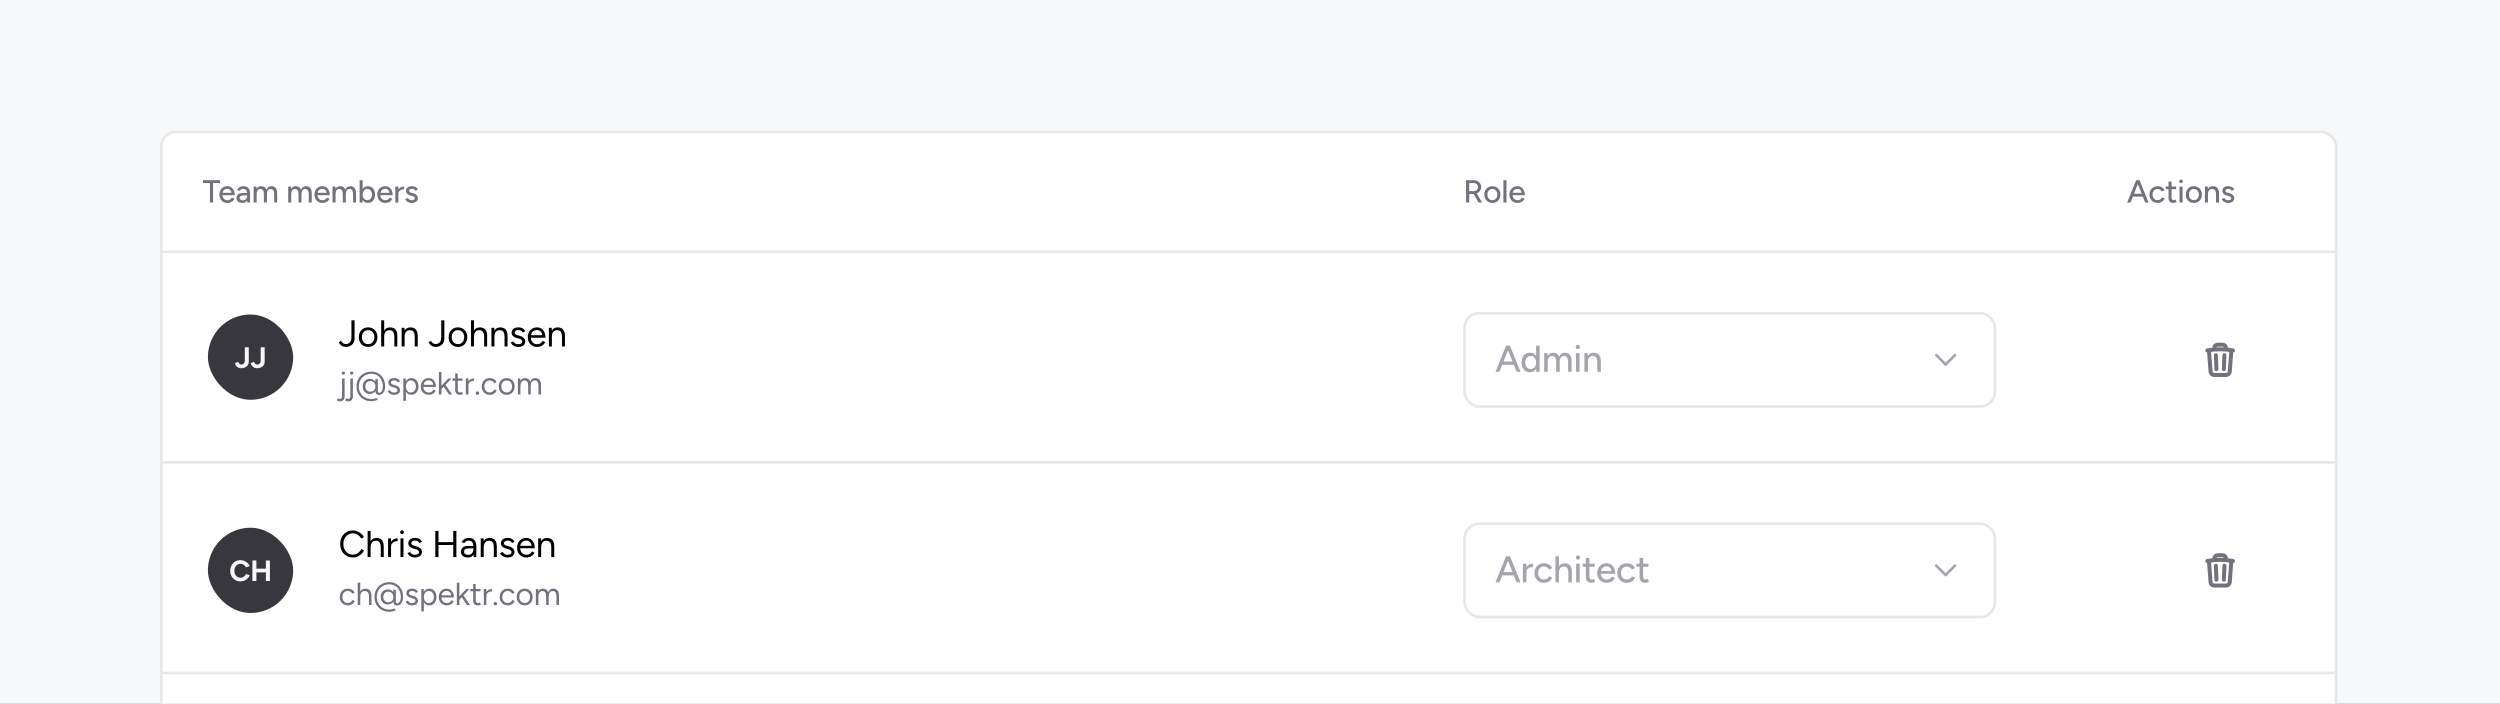
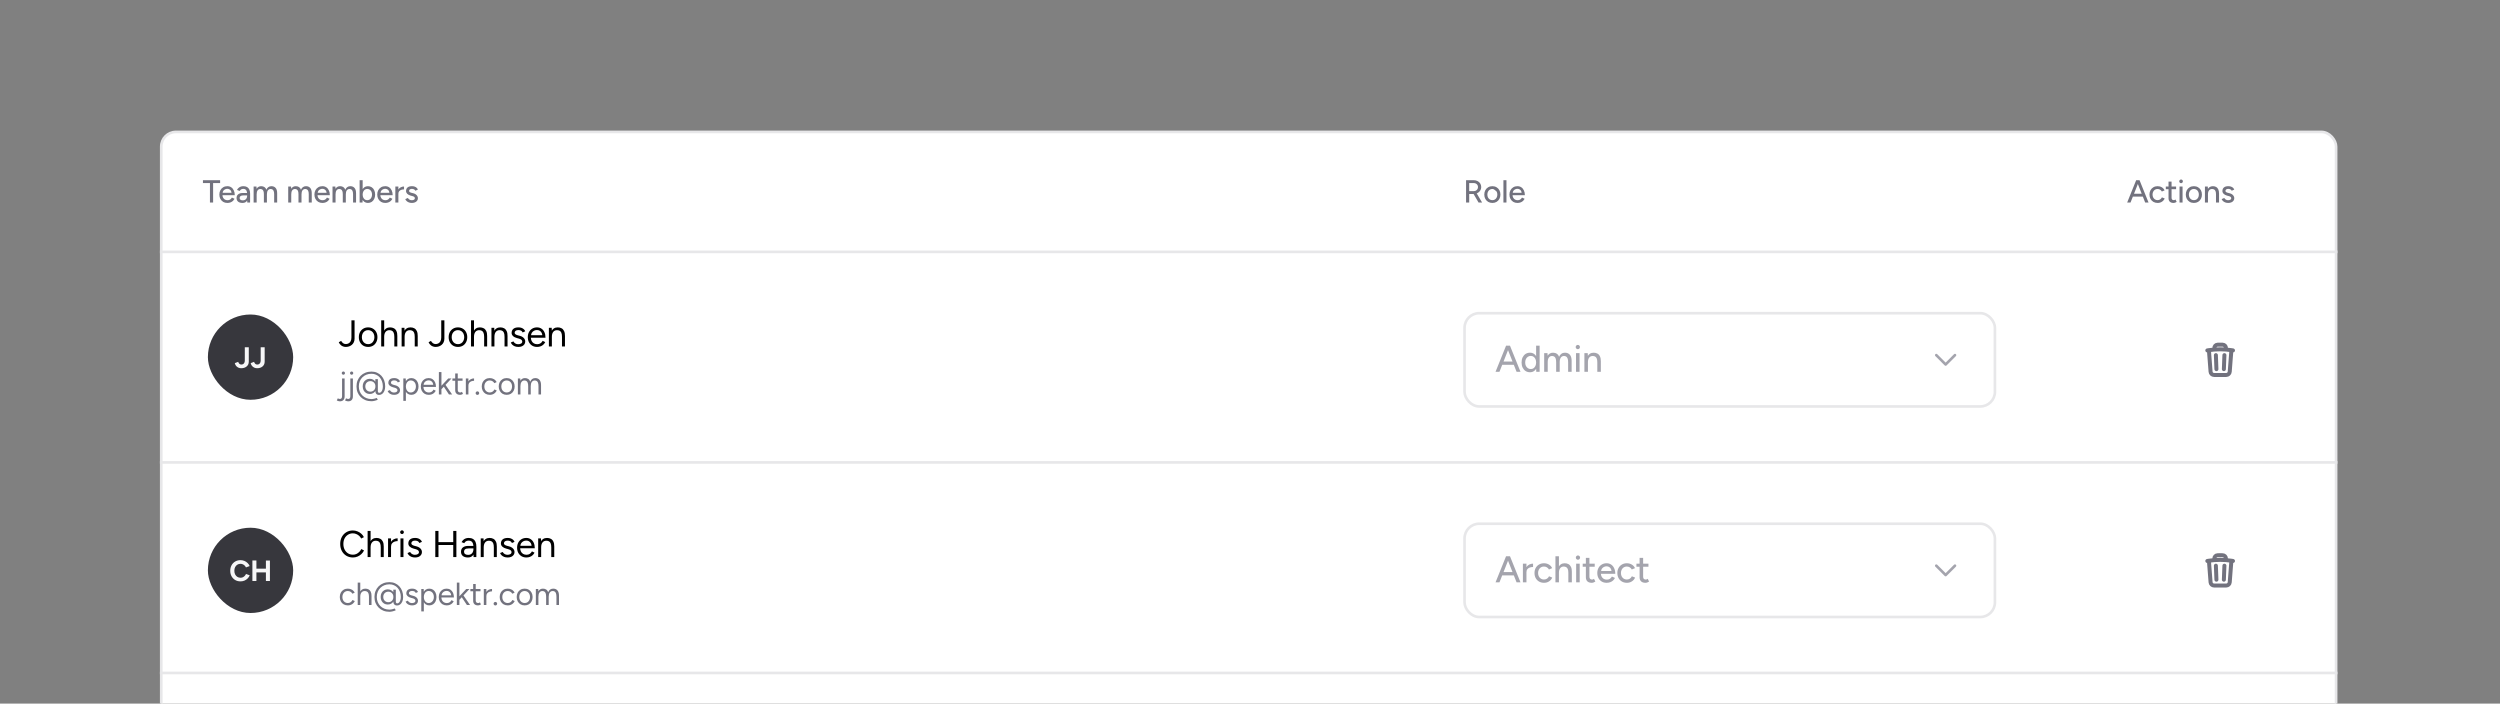
<svg xmlns="http://www.w3.org/2000/svg" width="938" height="264" viewBox="0 0 938 264" fill="none">
  <rect x="0" y="0" width="938" height="264" fill="#808080" stroke="none" />
  <g clip-path="url(#clip0_6550_2134)">
-     <rect width="938" height="264" fill="#F6F9F9" />
    <rect x="60.5" y="49.5" width="816" height="369" rx="5.5" fill="white" stroke="#E7E7E9" />
    <path d="M78.772 76V68.68H76.144V67.6H82.588V68.68H79.96V76H78.772ZM85.289 76.144C84.705 76.144 84.189 76.012 83.741 75.748C83.293 75.476 82.941 75.104 82.685 74.632C82.429 74.16 82.301 73.616 82.301 73C82.301 72.384 82.429 71.84 82.685 71.368C82.941 70.896 83.293 70.528 83.741 70.264C84.197 69.992 84.717 69.856 85.301 69.856C85.853 69.856 86.337 69.996 86.753 70.276C87.169 70.548 87.493 70.94 87.725 71.452C87.965 71.956 88.085 72.552 88.085 73.24H83.237L83.453 73.06C83.453 73.484 83.537 73.852 83.705 74.164C83.873 74.476 84.101 74.716 84.389 74.884C84.677 75.044 85.005 75.124 85.373 75.124C85.773 75.124 86.105 75.032 86.369 74.848C86.641 74.656 86.853 74.416 87.005 74.128L87.989 74.584C87.829 74.896 87.621 75.172 87.365 75.412C87.109 75.644 86.805 75.824 86.453 75.952C86.109 76.08 85.721 76.144 85.289 76.144ZM83.525 72.52L83.297 72.34H87.089L86.873 72.52C86.873 72.168 86.801 71.868 86.657 71.62C86.513 71.364 86.321 71.172 86.081 71.044C85.841 70.908 85.573 70.84 85.277 70.84C84.989 70.84 84.709 70.908 84.437 71.044C84.173 71.172 83.953 71.36 83.777 71.608C83.609 71.856 83.525 72.16 83.525 72.52ZM92.775 76L92.727 74.956V72.868C92.727 72.428 92.675 72.06 92.571 71.764C92.475 71.468 92.323 71.244 92.115 71.092C91.915 70.94 91.647 70.864 91.311 70.864C90.999 70.864 90.727 70.928 90.495 71.056C90.271 71.184 90.083 71.384 89.931 71.656L88.923 71.272C89.067 71 89.247 70.76 89.463 70.552C89.679 70.336 89.939 70.168 90.243 70.048C90.547 69.92 90.903 69.856 91.311 69.856C91.879 69.856 92.351 69.968 92.727 70.192C93.103 70.416 93.383 70.74 93.567 71.164C93.759 71.588 93.851 72.112 93.843 72.736L93.831 76H92.775ZM91.011 76.144C90.299 76.144 89.743 75.984 89.343 75.664C88.951 75.336 88.755 74.884 88.755 74.308C88.755 73.692 88.959 73.224 89.367 72.904C89.783 72.576 90.359 72.412 91.095 72.412H92.763V73.312H91.407C90.855 73.312 90.467 73.4 90.243 73.576C90.019 73.744 89.907 73.98 89.907 74.284C89.907 74.564 90.011 74.784 90.219 74.944C90.435 75.096 90.731 75.172 91.107 75.172C91.435 75.172 91.719 75.104 91.959 74.968C92.199 74.824 92.387 74.624 92.523 74.368C92.659 74.112 92.727 73.82 92.727 73.492H93.123C93.123 74.308 92.947 74.956 92.595 75.436C92.251 75.908 91.723 76.144 91.011 76.144ZM95.159 76V70H96.227L96.275 70.828C96.467 70.508 96.707 70.268 96.995 70.108C97.283 69.94 97.615 69.856 97.991 69.856C98.471 69.856 98.879 69.968 99.215 70.192C99.551 70.408 99.795 70.74 99.947 71.188C100.123 70.756 100.371 70.428 100.691 70.204C101.011 69.972 101.391 69.856 101.831 69.856C102.511 69.856 103.043 70.08 103.427 70.528C103.811 70.968 103.999 71.648 103.991 72.568V76H102.863V72.928C102.863 72.384 102.803 71.972 102.683 71.692C102.571 71.404 102.419 71.204 102.227 71.092C102.035 70.98 101.811 70.92 101.555 70.912C101.107 70.912 100.759 71.084 100.511 71.428C100.271 71.772 100.151 72.256 100.151 72.88V76H99.011V72.928C99.011 72.384 98.955 71.972 98.843 71.692C98.731 71.404 98.575 71.204 98.375 71.092C98.183 70.98 97.959 70.92 97.703 70.912C97.255 70.912 96.907 71.084 96.659 71.428C96.419 71.772 96.299 72.256 96.299 72.88V76H95.159ZM108.137 76V70H109.205L109.253 70.828C109.445 70.508 109.685 70.268 109.973 70.108C110.261 69.94 110.593 69.856 110.969 69.856C111.449 69.856 111.857 69.968 112.193 70.192C112.529 70.408 112.773 70.74 112.925 71.188C113.101 70.756 113.349 70.428 113.669 70.204C113.989 69.972 114.369 69.856 114.809 69.856C115.489 69.856 116.021 70.08 116.405 70.528C116.789 70.968 116.977 71.648 116.969 72.568V76H115.841V72.928C115.841 72.384 115.781 71.972 115.661 71.692C115.549 71.404 115.397 71.204 115.205 71.092C115.013 70.98 114.789 70.92 114.533 70.912C114.085 70.912 113.737 71.084 113.489 71.428C113.249 71.772 113.129 72.256 113.129 72.88V76H111.989V72.928C111.989 72.384 111.933 71.972 111.821 71.692C111.709 71.404 111.553 71.204 111.353 71.092C111.161 70.98 110.937 70.92 110.681 70.912C110.233 70.912 109.885 71.084 109.637 71.428C109.397 71.772 109.277 72.256 109.277 72.88V76H108.137ZM120.958 76.144C120.374 76.144 119.858 76.012 119.41 75.748C118.962 75.476 118.61 75.104 118.354 74.632C118.098 74.16 117.97 73.616 117.97 73C117.97 72.384 118.098 71.84 118.354 71.368C118.61 70.896 118.962 70.528 119.41 70.264C119.866 69.992 120.386 69.856 120.97 69.856C121.522 69.856 122.006 69.996 122.422 70.276C122.838 70.548 123.162 70.94 123.394 71.452C123.634 71.956 123.754 72.552 123.754 73.24H118.906L119.122 73.06C119.122 73.484 119.206 73.852 119.374 74.164C119.542 74.476 119.77 74.716 120.058 74.884C120.346 75.044 120.674 75.124 121.042 75.124C121.442 75.124 121.774 75.032 122.038 74.848C122.31 74.656 122.522 74.416 122.674 74.128L123.658 74.584C123.498 74.896 123.29 75.172 123.034 75.412C122.778 75.644 122.474 75.824 122.122 75.952C121.778 76.08 121.39 76.144 120.958 76.144ZM119.194 72.52L118.966 72.34H122.758L122.542 72.52C122.542 72.168 122.47 71.868 122.326 71.62C122.182 71.364 121.99 71.172 121.75 71.044C121.51 70.908 121.242 70.84 120.946 70.84C120.658 70.84 120.378 70.908 120.106 71.044C119.842 71.172 119.622 71.36 119.446 71.608C119.278 71.856 119.194 72.16 119.194 72.52ZM124.761 76V70H125.829L125.877 70.828C126.069 70.508 126.309 70.268 126.597 70.108C126.885 69.94 127.217 69.856 127.593 69.856C128.073 69.856 128.481 69.968 128.817 70.192C129.153 70.408 129.397 70.74 129.549 71.188C129.725 70.756 129.973 70.428 130.293 70.204C130.613 69.972 130.993 69.856 131.433 69.856C132.113 69.856 132.645 70.08 133.029 70.528C133.413 70.968 133.601 71.648 133.593 72.568V76H132.465V72.928C132.465 72.384 132.405 71.972 132.285 71.692C132.173 71.404 132.021 71.204 131.829 71.092C131.637 70.98 131.413 70.92 131.157 70.912C130.709 70.912 130.361 71.084 130.113 71.428C129.873 71.772 129.753 72.256 129.753 72.88V76H128.613V72.928C128.613 72.384 128.557 71.972 128.445 71.692C128.333 71.404 128.177 71.204 127.977 71.092C127.785 70.98 127.561 70.92 127.305 70.912C126.857 70.912 126.509 71.084 126.261 71.428C126.021 71.772 125.901 72.256 125.901 72.88V76H124.761ZM134.93 76V67.6H136.07V74.884L136.01 76H134.93ZM138.038 76.144C137.534 76.144 137.094 76.012 136.718 75.748C136.35 75.484 136.066 75.116 135.866 74.644C135.666 74.172 135.566 73.624 135.566 73C135.566 72.368 135.666 71.82 135.866 71.356C136.066 70.884 136.35 70.516 136.718 70.252C137.094 69.988 137.534 69.856 138.038 69.856C138.574 69.856 139.046 69.988 139.454 70.252C139.862 70.516 140.178 70.884 140.402 71.356C140.634 71.82 140.75 72.368 140.75 73C140.75 73.624 140.634 74.172 140.402 74.644C140.178 75.116 139.862 75.484 139.454 75.748C139.046 76.012 138.574 76.144 138.038 76.144ZM137.762 75.112C138.122 75.112 138.438 75.024 138.71 74.848C138.982 74.664 139.194 74.416 139.346 74.104C139.506 73.784 139.586 73.416 139.586 73C139.586 72.584 139.51 72.22 139.358 71.908C139.206 71.588 138.994 71.34 138.722 71.164C138.45 70.98 138.134 70.888 137.774 70.888C137.446 70.888 137.15 70.98 136.886 71.164C136.63 71.34 136.43 71.588 136.286 71.908C136.142 72.228 136.07 72.592 136.07 73C136.07 73.416 136.142 73.784 136.286 74.104C136.43 74.416 136.63 74.664 136.886 74.848C137.142 75.024 137.434 75.112 137.762 75.112ZM144.528 76.144C143.944 76.144 143.428 76.012 142.98 75.748C142.532 75.476 142.18 75.104 141.924 74.632C141.668 74.16 141.54 73.616 141.54 73C141.54 72.384 141.668 71.84 141.924 71.368C142.18 70.896 142.532 70.528 142.98 70.264C143.436 69.992 143.956 69.856 144.54 69.856C145.092 69.856 145.576 69.996 145.992 70.276C146.408 70.548 146.732 70.94 146.964 71.452C147.204 71.956 147.324 72.552 147.324 73.24H142.476L142.692 73.06C142.692 73.484 142.776 73.852 142.944 74.164C143.112 74.476 143.34 74.716 143.628 74.884C143.916 75.044 144.244 75.124 144.612 75.124C145.012 75.124 145.344 75.032 145.608 74.848C145.88 74.656 146.092 74.416 146.244 74.128L147.228 74.584C147.068 74.896 146.86 75.172 146.604 75.412C146.348 75.644 146.044 75.824 145.692 75.952C145.348 76.08 144.96 76.144 144.528 76.144ZM142.764 72.52L142.536 72.34H146.328L146.112 72.52C146.112 72.168 146.04 71.868 145.896 71.62C145.752 71.364 145.56 71.172 145.32 71.044C145.08 70.908 144.812 70.84 144.516 70.84C144.228 70.84 143.948 70.908 143.676 71.044C143.412 71.172 143.192 71.36 143.016 71.608C142.848 71.856 142.764 72.16 142.764 72.52ZM149.026 72.772C149.026 72.124 149.15 71.596 149.398 71.188C149.646 70.78 149.966 70.476 150.358 70.276C150.75 70.076 151.162 69.976 151.594 69.976V71.056C151.234 71.056 150.89 71.112 150.562 71.224C150.242 71.328 149.978 71.504 149.77 71.752C149.57 71.992 149.47 72.32 149.47 72.736L149.026 72.772ZM148.33 76V70H149.47V76H148.33ZM154.542 76.144C154.118 76.144 153.738 76.08 153.402 75.952C153.074 75.824 152.794 75.652 152.562 75.436C152.338 75.22 152.17 74.976 152.058 74.704L153.042 74.272C153.17 74.52 153.362 74.724 153.618 74.884C153.874 75.044 154.158 75.124 154.47 75.124C154.814 75.124 155.098 75.06 155.322 74.932C155.546 74.804 155.658 74.624 155.658 74.392C155.658 74.168 155.574 73.992 155.406 73.864C155.238 73.736 154.994 73.632 154.674 73.552L154.11 73.408C153.55 73.256 153.114 73.028 152.802 72.724C152.498 72.42 152.346 72.076 152.346 71.692C152.346 71.108 152.534 70.656 152.91 70.336C153.286 70.016 153.842 69.856 154.578 69.856C154.938 69.856 155.266 69.908 155.562 70.012C155.866 70.116 156.122 70.264 156.33 70.456C156.546 70.648 156.698 70.876 156.786 71.14L155.826 71.572C155.73 71.332 155.566 71.156 155.334 71.044C155.102 70.924 154.83 70.864 154.518 70.864C154.198 70.864 153.946 70.936 153.762 71.08C153.578 71.216 153.486 71.408 153.486 71.656C153.486 71.792 153.562 71.924 153.714 72.052C153.874 72.172 154.106 72.272 154.41 72.352L155.058 72.508C155.45 72.604 155.774 72.752 156.03 72.952C156.286 73.144 156.478 73.364 156.606 73.612C156.734 73.852 156.798 74.104 156.798 74.368C156.798 74.728 156.698 75.044 156.498 75.316C156.306 75.58 156.038 75.784 155.694 75.928C155.358 76.072 154.974 76.144 154.542 76.144Z" fill="#72727E" />
-     <path d="M550.068 76V67.6H552.9C553.46 67.6 553.952 67.712 554.376 67.936C554.808 68.152 555.144 68.456 555.384 68.848C555.632 69.232 555.756 69.68 555.756 70.192C555.756 70.696 555.624 71.144 555.36 71.536C555.104 71.928 554.752 72.236 554.304 72.46C553.856 72.676 553.352 72.784 552.792 72.784H551.244V76H550.068ZM554.76 76L552.768 72.568L553.704 71.944L556.092 76H554.76ZM551.244 71.704H553.008C553.296 71.704 553.552 71.64 553.776 71.512C554.008 71.376 554.192 71.196 554.328 70.972C554.472 70.74 554.544 70.48 554.544 70.192C554.544 69.744 554.388 69.38 554.076 69.1C553.764 68.82 553.36 68.68 552.864 68.68H551.244V71.704ZM559.954 76.144C559.354 76.144 558.826 76.012 558.37 75.748C557.914 75.476 557.554 75.104 557.29 74.632C557.034 74.16 556.906 73.616 556.906 73C556.906 72.384 557.034 71.84 557.29 71.368C557.546 70.896 557.902 70.528 558.358 70.264C558.814 69.992 559.338 69.856 559.93 69.856C560.522 69.856 561.046 69.992 561.502 70.264C561.958 70.528 562.314 70.896 562.57 71.368C562.826 71.84 562.954 72.384 562.954 73C562.954 73.616 562.826 74.16 562.57 74.632C562.314 75.104 561.958 75.476 561.502 75.748C561.054 76.012 560.538 76.144 559.954 76.144ZM559.954 75.1C560.314 75.1 560.634 75.012 560.914 74.836C561.194 74.652 561.41 74.404 561.562 74.092C561.722 73.78 561.802 73.416 561.802 73C561.802 72.584 561.722 72.22 561.562 71.908C561.41 71.596 561.19 71.352 560.902 71.176C560.614 70.992 560.29 70.9 559.93 70.9C559.562 70.9 559.238 70.992 558.958 71.176C558.678 71.352 558.458 71.596 558.298 71.908C558.138 72.22 558.058 72.584 558.058 73C558.058 73.416 558.138 73.78 558.298 74.092C558.458 74.404 558.682 74.652 558.97 74.836C559.258 75.012 559.586 75.1 559.954 75.1ZM564.083 76V67.6H565.223V76H564.083ZM569.334 76.144C568.75 76.144 568.234 76.012 567.786 75.748C567.338 75.476 566.986 75.104 566.73 74.632C566.474 74.16 566.346 73.616 566.346 73C566.346 72.384 566.474 71.84 566.73 71.368C566.986 70.896 567.338 70.528 567.786 70.264C568.242 69.992 568.762 69.856 569.346 69.856C569.898 69.856 570.382 69.996 570.798 70.276C571.214 70.548 571.538 70.94 571.77 71.452C572.01 71.956 572.13 72.552 572.13 73.24H567.282L567.498 73.06C567.498 73.484 567.582 73.852 567.75 74.164C567.918 74.476 568.146 74.716 568.434 74.884C568.722 75.044 569.05 75.124 569.418 75.124C569.818 75.124 570.15 75.032 570.414 74.848C570.686 74.656 570.898 74.416 571.05 74.128L572.034 74.584C571.874 74.896 571.666 75.172 571.41 75.412C571.154 75.644 570.85 75.824 570.498 75.952C570.154 76.08 569.766 76.144 569.334 76.144ZM567.57 72.52L567.342 72.34H571.134L570.918 72.52C570.918 72.168 570.846 71.868 570.702 71.62C570.558 71.364 570.366 71.172 570.126 71.044C569.886 70.908 569.618 70.84 569.322 70.84C569.034 70.84 568.754 70.908 568.482 71.044C568.218 71.172 567.998 71.36 567.822 71.608C567.654 71.856 567.57 72.16 567.57 72.52Z" fill="#72727E" />
+     <path d="M550.068 76V67.6H552.9C553.46 67.6 553.952 67.712 554.376 67.936C554.808 68.152 555.144 68.456 555.384 68.848C555.632 69.232 555.756 69.68 555.756 70.192C555.756 70.696 555.624 71.144 555.36 71.536C555.104 71.928 554.752 72.236 554.304 72.46C553.856 72.676 553.352 72.784 552.792 72.784H551.244V76H550.068ZM554.76 76L552.768 72.568L553.704 71.944L556.092 76H554.76ZM551.244 71.704H553.008C553.296 71.704 553.552 71.64 553.776 71.512C554.008 71.376 554.192 71.196 554.328 70.972C554.472 70.74 554.544 70.48 554.544 70.192C554.544 69.744 554.388 69.38 554.076 69.1C553.764 68.82 553.36 68.68 552.864 68.68H551.244V71.704ZM559.954 76.144C559.354 76.144 558.826 76.012 558.37 75.748C557.914 75.476 557.554 75.104 557.29 74.632C557.034 74.16 556.906 73.616 556.906 73C556.906 72.384 557.034 71.84 557.29 71.368C557.546 70.896 557.902 70.528 558.358 70.264C558.814 69.992 559.338 69.856 559.93 69.856C560.522 69.856 561.046 69.992 561.502 70.264C561.958 70.528 562.314 70.896 562.57 71.368C562.826 71.84 562.954 72.384 562.954 73C562.954 73.616 562.826 74.16 562.57 74.632C562.314 75.104 561.958 75.476 561.502 75.748C561.054 76.012 560.538 76.144 559.954 76.144ZM559.954 75.1C560.314 75.1 560.634 75.012 560.914 74.836C561.194 74.652 561.41 74.404 561.562 74.092C561.722 73.78 561.802 73.416 561.802 73C561.802 72.584 561.722 72.22 561.562 71.908C560.614 70.992 560.29 70.9 559.93 70.9C559.562 70.9 559.238 70.992 558.958 71.176C558.678 71.352 558.458 71.596 558.298 71.908C558.138 72.22 558.058 72.584 558.058 73C558.058 73.416 558.138 73.78 558.298 74.092C558.458 74.404 558.682 74.652 558.97 74.836C559.258 75.012 559.586 75.1 559.954 75.1ZM564.083 76V67.6H565.223V76H564.083ZM569.334 76.144C568.75 76.144 568.234 76.012 567.786 75.748C567.338 75.476 566.986 75.104 566.73 74.632C566.474 74.16 566.346 73.616 566.346 73C566.346 72.384 566.474 71.84 566.73 71.368C566.986 70.896 567.338 70.528 567.786 70.264C568.242 69.992 568.762 69.856 569.346 69.856C569.898 69.856 570.382 69.996 570.798 70.276C571.214 70.548 571.538 70.94 571.77 71.452C572.01 71.956 572.13 72.552 572.13 73.24H567.282L567.498 73.06C567.498 73.484 567.582 73.852 567.75 74.164C567.918 74.476 568.146 74.716 568.434 74.884C568.722 75.044 569.05 75.124 569.418 75.124C569.818 75.124 570.15 75.032 570.414 74.848C570.686 74.656 570.898 74.416 571.05 74.128L572.034 74.584C571.874 74.896 571.666 75.172 571.41 75.412C571.154 75.644 570.85 75.824 570.498 75.952C570.154 76.08 569.766 76.144 569.334 76.144ZM567.57 72.52L567.342 72.34H571.134L570.918 72.52C570.918 72.168 570.846 71.868 570.702 71.62C570.558 71.364 570.366 71.172 570.126 71.044C569.886 70.908 569.618 70.84 569.322 70.84C569.034 70.84 568.754 70.908 568.482 71.044C568.218 71.172 567.998 71.36 567.822 71.608C567.654 71.856 567.57 72.16 567.57 72.52Z" fill="#72727E" />
    <path d="M804.876 76L801.552 67.6H802.752L806.136 76H804.876ZM798.108 76L801.492 67.6H802.692L799.368 76H798.108ZM799.704 73.756V72.7H804.54V73.756H799.704ZM809.553 76.144C808.953 76.144 808.421 76.012 807.957 75.748C807.493 75.476 807.129 75.104 806.865 74.632C806.609 74.16 806.481 73.616 806.481 73C806.481 72.384 806.609 71.84 806.865 71.368C807.129 70.896 807.489 70.528 807.945 70.264C808.409 69.992 808.937 69.856 809.529 69.856C810.113 69.856 810.637 69.992 811.101 70.264C811.573 70.536 811.925 70.924 812.157 71.428L811.125 71.86C810.973 71.564 810.753 71.332 810.465 71.164C810.185 70.996 809.861 70.912 809.493 70.912C809.133 70.912 808.813 71 808.533 71.176C808.253 71.352 808.033 71.6 807.873 71.92C807.713 72.232 807.633 72.592 807.633 73C807.633 73.408 807.713 73.768 807.873 74.08C808.033 74.392 808.257 74.64 808.545 74.824C808.833 75 809.157 75.088 809.517 75.088C809.885 75.088 810.213 74.996 810.501 74.812C810.789 74.62 811.005 74.364 811.149 74.044L812.193 74.464C811.961 74.992 811.609 75.404 811.137 75.7C810.673 75.996 810.145 76.144 809.553 76.144ZM815.516 76.144C814.916 76.144 814.452 75.992 814.124 75.688C813.796 75.376 813.632 74.932 813.632 74.356V68.128H814.772V74.188C814.772 74.484 814.844 74.712 814.988 74.872C815.14 75.024 815.356 75.1 815.636 75.1C815.716 75.1 815.804 75.084 815.9 75.052C815.996 75.02 816.112 74.956 816.248 74.86L816.68 75.748C816.472 75.884 816.272 75.984 816.08 76.048C815.896 76.112 815.708 76.144 815.516 76.144ZM812.612 70.984V70H816.476V70.984H812.612ZM817.758 76V70H818.898V76H817.758ZM818.334 68.728C818.15 68.728 817.99 68.66 817.854 68.524C817.718 68.38 817.65 68.216 817.65 68.032C817.65 67.84 817.718 67.68 817.854 67.552C817.99 67.416 818.15 67.348 818.334 67.348C818.526 67.348 818.686 67.416 818.814 67.552C818.95 67.68 819.018 67.84 819.018 68.032C819.018 68.216 818.95 68.38 818.814 68.524C818.686 68.66 818.526 68.728 818.334 68.728ZM823.161 76.144C822.561 76.144 822.033 76.012 821.577 75.748C821.121 75.476 820.761 75.104 820.497 74.632C820.241 74.16 820.113 73.616 820.113 73C820.113 72.384 820.241 71.84 820.497 71.368C820.753 70.896 821.109 70.528 821.565 70.264C822.021 69.992 822.545 69.856 823.137 69.856C823.729 69.856 824.253 69.992 824.709 70.264C825.165 70.528 825.521 70.896 825.777 71.368C826.033 71.84 826.161 72.384 826.161 73C826.161 73.616 826.033 74.16 825.777 74.632C825.521 75.104 825.165 75.476 824.709 75.748C824.261 76.012 823.745 76.144 823.161 76.144ZM823.161 75.1C823.521 75.1 823.841 75.012 824.121 74.836C824.401 74.652 824.617 74.404 824.769 74.092C824.929 73.78 825.009 73.416 825.009 73C825.009 72.584 824.929 72.22 824.769 71.908C824.617 71.596 824.397 71.352 824.109 71.176C823.821 70.992 823.497 70.9 823.137 70.9C822.769 70.9 822.445 70.992 822.165 71.176C821.885 71.352 821.665 71.596 821.505 71.908C821.345 72.22 821.265 72.584 821.265 73C821.265 73.416 821.345 73.78 821.505 74.092C821.665 74.404 821.889 74.652 822.177 74.836C822.465 75.012 822.793 75.1 823.161 75.1ZM827.29 76V70H828.358L828.43 71.104V76H827.29ZM831.442 76V72.928H832.582V76H831.442ZM831.442 72.928C831.442 72.384 831.378 71.972 831.25 71.692C831.13 71.404 830.958 71.204 830.734 71.092C830.518 70.98 830.266 70.92 829.978 70.912C829.49 70.912 829.11 71.084 828.838 71.428C828.566 71.772 828.43 72.256 828.43 72.88H827.938C827.938 72.248 828.03 71.708 828.214 71.26C828.406 70.804 828.674 70.456 829.018 70.216C829.37 69.976 829.786 69.856 830.266 69.856C830.738 69.856 831.146 69.952 831.49 70.144C831.842 70.336 832.11 70.636 832.294 71.044C832.486 71.444 832.582 71.972 832.582 72.628V72.928H831.442ZM836.044 76.144C835.62 76.144 835.24 76.08 834.904 75.952C834.576 75.824 834.296 75.652 834.064 75.436C833.84 75.22 833.672 74.976 833.56 74.704L834.544 74.272C834.672 74.52 834.864 74.724 835.12 74.884C835.376 75.044 835.66 75.124 835.972 75.124C836.316 75.124 836.6 75.06 836.824 74.932C837.048 74.804 837.16 74.624 837.16 74.392C837.16 74.168 837.076 73.992 836.908 73.864C836.74 73.736 836.496 73.632 836.176 73.552L835.612 73.408C835.052 73.256 834.616 73.028 834.304 72.724C834 72.42 833.848 72.076 833.848 71.692C833.848 71.108 834.036 70.656 834.412 70.336C834.788 70.016 835.344 69.856 836.08 69.856C836.44 69.856 836.768 69.908 837.064 70.012C837.368 70.116 837.624 70.264 837.832 70.456C838.048 70.648 838.2 70.876 838.288 71.14L837.328 71.572C837.232 71.332 837.068 71.156 836.836 71.044C836.604 70.924 836.332 70.864 836.02 70.864C835.7 70.864 835.448 70.936 835.264 71.08C835.08 71.216 834.988 71.408 834.988 71.656C834.988 71.792 835.064 71.924 835.216 72.052C835.376 72.172 835.608 72.272 835.912 72.352L836.56 72.508C836.952 72.604 837.276 72.752 837.532 72.952C837.788 73.144 837.98 73.364 838.108 73.612C838.236 73.852 838.3 74.104 838.3 74.368C838.3 74.728 838.2 75.044 838 75.316C837.808 75.58 837.54 75.784 837.196 75.928C836.86 76.072 836.476 76.144 836.044 76.144Z" fill="#72727E" />
    <rect x="549.5" y="117.5" width="199" height="35" rx="5.5" fill="white" />
    <rect x="549.5" y="117.5" width="199" height="35" rx="5.5" stroke="#E7E7E9" />
    <path d="M569.022 139.5L565.144 129.7H566.544L570.492 139.5H569.022ZM561.126 139.5L565.074 129.7H566.474L562.596 139.5H561.126ZM562.988 136.882V135.65H568.63V136.882H562.988ZM576.41 139.5L576.354 138.198V129.7H577.67V139.5H576.41ZM574.058 139.668C573.423 139.668 572.868 139.514 572.392 139.206C571.925 138.898 571.557 138.469 571.286 137.918C571.025 137.367 570.894 136.728 570.894 136C570.894 135.263 571.025 134.623 571.286 134.082C571.557 133.531 571.925 133.102 572.392 132.794C572.868 132.486 573.423 132.332 574.058 132.332C574.646 132.332 575.155 132.486 575.584 132.794C576.023 133.102 576.359 133.531 576.592 134.082C576.825 134.623 576.942 135.263 576.942 136C576.942 136.728 576.825 137.367 576.592 137.918C576.359 138.469 576.023 138.898 575.584 139.206C575.155 139.514 574.646 139.668 574.058 139.668ZM574.366 138.464C574.758 138.464 575.103 138.361 575.402 138.156C575.701 137.941 575.934 137.652 576.102 137.288C576.27 136.915 576.354 136.485 576.354 136C576.354 135.515 576.27 135.09 576.102 134.726C575.934 134.353 575.701 134.063 575.402 133.858C575.103 133.643 574.753 133.536 574.352 133.536C573.941 133.536 573.577 133.643 573.26 133.858C572.943 134.063 572.695 134.353 572.518 134.726C572.341 135.09 572.252 135.515 572.252 136C572.252 136.485 572.341 136.915 572.518 137.288C572.705 137.652 572.957 137.941 573.274 138.156C573.591 138.361 573.955 138.464 574.366 138.464ZM579.376 139.5V132.5H580.622L580.678 133.466C580.902 133.093 581.182 132.813 581.518 132.626C581.854 132.43 582.242 132.332 582.68 132.332C583.24 132.332 583.716 132.463 584.108 132.724C584.5 132.976 584.785 133.363 584.962 133.886C585.168 133.382 585.457 132.999 585.83 132.738C586.204 132.467 586.647 132.332 587.16 132.332C587.954 132.332 588.574 132.593 589.022 133.116C589.47 133.629 589.69 134.423 589.68 135.496V139.5H588.364V135.916C588.364 135.281 588.294 134.801 588.154 134.474C588.024 134.138 587.846 133.905 587.622 133.774C587.398 133.643 587.137 133.573 586.838 133.564C586.316 133.564 585.91 133.765 585.62 134.166C585.34 134.567 585.2 135.132 585.2 135.86V139.5H583.87V135.916C583.87 135.281 583.805 134.801 583.674 134.474C583.544 134.138 583.362 133.905 583.128 133.774C582.904 133.643 582.643 133.573 582.344 133.564C581.822 133.564 581.416 133.765 581.126 134.166C580.846 134.567 580.706 135.132 580.706 135.86V139.5H579.376ZM591.324 139.5V132.5H592.654V139.5H591.324ZM591.996 131.016C591.782 131.016 591.595 130.937 591.436 130.778C591.278 130.61 591.198 130.419 591.198 130.204C591.198 129.98 591.278 129.793 591.436 129.644C591.595 129.485 591.782 129.406 591.996 129.406C592.22 129.406 592.407 129.485 592.556 129.644C592.715 129.793 592.794 129.98 592.794 130.204C592.794 130.419 592.715 130.61 592.556 130.778C592.407 130.937 592.22 131.016 591.996 131.016ZM594.464 139.5V132.5H595.71L595.794 133.788V139.5H594.464ZM599.308 139.5V135.916H600.638V139.5H599.308ZM599.308 135.916C599.308 135.281 599.233 134.801 599.084 134.474C598.944 134.138 598.743 133.905 598.482 133.774C598.23 133.643 597.936 133.573 597.6 133.564C597.03 133.564 596.587 133.765 596.27 134.166C595.952 134.567 595.794 135.132 595.794 135.86H595.22C595.22 135.123 595.327 134.493 595.542 133.97C595.766 133.438 596.078 133.032 596.48 132.752C596.89 132.472 597.376 132.332 597.936 132.332C598.486 132.332 598.962 132.444 599.364 132.668C599.774 132.892 600.087 133.242 600.302 133.718C600.526 134.185 600.638 134.801 600.638 135.566V135.916H599.308Z" fill="#A4A4AD" />
    <path d="M726.5 133.25L730 136.75L733.5 133.25" stroke="#A4A4AD" stroke-linecap="round" stroke-linejoin="round" />
    <path d="M834.599 133.25L834.397 138.5M831.603 138.5L831.401 133.25M837.216 131.378C837.416 131.408 837.614 131.44 837.812 131.475M837.216 131.378L836.593 139.476C836.541 140.159 835.97 140.688 835.285 140.688H830.715C830.03 140.688 829.459 140.159 829.407 139.476L828.784 131.378M837.216 131.378C836.547 131.277 835.871 131.199 835.188 131.147M828.188 131.475C828.386 131.44 828.584 131.408 828.784 131.378M828.784 131.378C829.453 131.277 830.129 131.199 830.812 131.147M835.188 131.147V130.612C835.188 129.924 834.656 129.35 833.969 129.328C833.647 129.318 833.324 129.312 833 129.312C832.676 129.312 832.353 129.318 832.031 129.328C831.344 129.35 830.812 129.924 830.812 130.612V131.147M835.188 131.147C834.466 131.091 833.736 131.062 833 131.062C832.264 131.062 831.534 131.091 830.812 131.147" stroke="#72727E" stroke-width="1.5" stroke-linecap="round" stroke-linejoin="round" />
    <rect x="549.5" y="196.5" width="199" height="35" rx="5.5" fill="white" />
    <rect x="549.5" y="196.5" width="199" height="35" rx="5.5" stroke="#E7E7E9" />
    <path d="M569.022 218.5L565.144 208.7H566.544L570.492 218.5H569.022ZM561.126 218.5L565.074 208.7H566.474L562.596 218.5H561.126ZM562.988 215.882V214.65H568.63V215.882H562.988ZM572.207 214.734C572.207 213.978 572.352 213.362 572.641 212.886C572.931 212.41 573.304 212.055 573.761 211.822C574.219 211.589 574.699 211.472 575.203 211.472V212.732C574.783 212.732 574.382 212.797 573.999 212.928C573.626 213.049 573.318 213.255 573.075 213.544C572.842 213.824 572.725 214.207 572.725 214.692L572.207 214.734ZM571.395 218.5V211.5H572.725V218.5H571.395ZM579.328 218.668C578.628 218.668 578.008 218.514 577.466 218.206C576.925 217.889 576.5 217.455 576.192 216.904C575.894 216.353 575.744 215.719 575.744 215C575.744 214.281 575.894 213.647 576.192 213.096C576.5 212.545 576.92 212.116 577.452 211.808C577.994 211.491 578.61 211.332 579.3 211.332C579.982 211.332 580.593 211.491 581.134 211.808C581.685 212.125 582.096 212.578 582.366 213.166L581.162 213.67C580.985 213.325 580.728 213.054 580.392 212.858C580.066 212.662 579.688 212.564 579.258 212.564C578.838 212.564 578.465 212.667 578.138 212.872C577.812 213.077 577.555 213.367 577.368 213.74C577.182 214.104 577.088 214.524 577.088 215C577.088 215.476 577.182 215.896 577.368 216.26C577.555 216.624 577.816 216.913 578.152 217.128C578.488 217.333 578.866 217.436 579.286 217.436C579.716 217.436 580.098 217.329 580.434 217.114C580.77 216.89 581.022 216.591 581.19 216.218L582.408 216.708C582.138 217.324 581.727 217.805 581.176 218.15C580.635 218.495 580.019 218.668 579.328 218.668ZM583.598 218.5V208.7H584.914V218.5H583.598ZM588.442 218.5V214.916H589.758V218.5H588.442ZM588.442 214.916C588.442 214.281 588.367 213.801 588.218 213.474C588.069 213.138 587.863 212.905 587.602 212.774C587.35 212.643 587.061 212.573 586.734 212.564C586.155 212.564 585.707 212.765 585.39 213.166C585.073 213.567 584.914 214.132 584.914 214.86H584.354C584.354 214.123 584.461 213.493 584.676 212.97C584.9 212.438 585.213 212.032 585.614 211.752C586.025 211.472 586.51 211.332 587.07 211.332C587.621 211.332 588.097 211.444 588.498 211.668C588.899 211.892 589.212 212.242 589.436 212.718C589.66 213.185 589.767 213.801 589.758 214.566V214.916H588.442ZM591.376 218.5V211.5H592.706V218.5H591.376ZM592.048 210.016C591.833 210.016 591.646 209.937 591.488 209.778C591.329 209.61 591.25 209.419 591.25 209.204C591.25 208.98 591.329 208.793 591.488 208.644C591.646 208.485 591.833 208.406 592.048 208.406C592.272 208.406 592.458 208.485 592.608 208.644C592.766 208.793 592.846 208.98 592.846 209.204C592.846 209.419 592.766 209.61 592.608 209.778C592.458 209.937 592.272 210.016 592.048 210.016ZM597.217 218.668C596.517 218.668 595.976 218.491 595.593 218.136C595.21 217.772 595.019 217.254 595.019 216.582V209.316H596.349V216.386C596.349 216.731 596.433 216.997 596.601 217.184C596.778 217.361 597.03 217.45 597.357 217.45C597.45 217.45 597.553 217.431 597.665 217.394C597.777 217.357 597.912 217.282 598.071 217.17L598.575 218.206C598.332 218.365 598.099 218.481 597.875 218.556C597.66 218.631 597.441 218.668 597.217 218.668ZM593.829 212.648V211.5H598.337V212.648H593.829ZM602.787 218.668C602.106 218.668 601.504 218.514 600.981 218.206C600.459 217.889 600.048 217.455 599.749 216.904C599.451 216.353 599.301 215.719 599.301 215C599.301 214.281 599.451 213.647 599.749 213.096C600.048 212.545 600.459 212.116 600.981 211.808C601.513 211.491 602.12 211.332 602.801 211.332C603.445 211.332 604.01 211.495 604.495 211.822C604.981 212.139 605.359 212.597 605.629 213.194C605.909 213.782 606.049 214.477 606.049 215.28H600.393L600.645 215.07C600.645 215.565 600.743 215.994 600.939 216.358C601.135 216.722 601.401 217.002 601.737 217.198C602.073 217.385 602.456 217.478 602.885 217.478C603.352 217.478 603.739 217.371 604.047 217.156C604.365 216.932 604.612 216.652 604.789 216.316L605.937 216.848C605.751 217.212 605.508 217.534 605.209 217.814C604.911 218.085 604.556 218.295 604.145 218.444C603.744 218.593 603.291 218.668 602.787 218.668ZM600.729 214.44L600.463 214.23H604.887L604.635 214.44C604.635 214.029 604.551 213.679 604.383 213.39C604.215 213.091 603.991 212.867 603.711 212.718C603.431 212.559 603.119 212.48 602.773 212.48C602.437 212.48 602.111 212.559 601.793 212.718C601.485 212.867 601.229 213.087 601.023 213.376C600.827 213.665 600.729 214.02 600.729 214.44ZM610.415 218.668C609.715 218.668 609.095 218.514 608.553 218.206C608.012 217.889 607.587 217.455 607.279 216.904C606.981 216.353 606.831 215.719 606.831 215C606.831 214.281 606.981 213.647 607.279 213.096C607.587 212.545 608.007 212.116 608.539 211.808C609.081 211.491 609.697 211.332 610.387 211.332C611.069 211.332 611.68 211.491 612.221 211.808C612.772 212.125 613.183 212.578 613.453 213.166L612.249 213.67C612.072 213.325 611.815 213.054 611.479 212.858C611.153 212.662 610.775 212.564 610.345 212.564C609.925 212.564 609.552 212.667 609.225 212.872C608.899 213.077 608.642 213.367 608.455 213.74C608.269 214.104 608.175 214.524 608.175 215C608.175 215.476 608.269 215.896 608.455 216.26C608.642 216.624 608.903 216.913 609.239 217.128C609.575 217.333 609.953 217.436 610.373 217.436C610.803 217.436 611.185 217.329 611.521 217.114C611.857 216.89 612.109 216.591 612.277 216.218L613.495 216.708C613.225 217.324 612.814 217.805 612.263 218.15C611.722 218.495 611.106 218.668 610.415 218.668ZM617.373 218.668C616.673 218.668 616.132 218.491 615.749 218.136C615.367 217.772 615.175 217.254 615.175 216.582V209.316H616.505V216.386C616.505 216.731 616.589 216.997 616.757 217.184C616.935 217.361 617.187 217.45 617.513 217.45C617.607 217.45 617.709 217.431 617.821 217.394C617.933 217.357 618.069 217.282 618.227 217.17L618.731 218.206C618.489 218.365 618.255 218.481 618.031 218.556C617.817 218.631 617.597 218.668 617.373 218.668ZM613.985 212.648V211.5H618.493V212.648H613.985Z" fill="#A4A4AD" />
    <path d="M726.5 212.25L730 215.75L733.5 212.25" stroke="#A4A4AD" stroke-linecap="round" stroke-linejoin="round" />
    <path d="M132.432 209.168C131.499 209.168 130.673 208.953 129.954 208.524C129.235 208.085 128.671 207.488 128.26 206.732C127.849 205.967 127.644 205.089 127.644 204.1C127.644 203.111 127.845 202.238 128.246 201.482C128.657 200.717 129.217 200.119 129.926 199.69C130.645 199.251 131.466 199.032 132.39 199.032C132.978 199.032 133.543 199.139 134.084 199.354C134.625 199.559 135.111 199.853 135.54 200.236C135.969 200.609 136.301 201.043 136.534 201.538L135.512 202.056C135.325 201.664 135.069 201.323 134.742 201.034C134.415 200.745 134.051 200.521 133.65 200.362C133.249 200.194 132.829 200.11 132.39 200.11C131.709 200.11 131.097 200.283 130.556 200.628C130.015 200.964 129.59 201.431 129.282 202.028C128.983 202.625 128.834 203.316 128.834 204.1C128.834 204.884 128.988 205.579 129.296 206.186C129.604 206.793 130.029 207.269 130.57 207.614C131.121 207.95 131.741 208.118 132.432 208.118C132.88 208.118 133.305 208.029 133.706 207.852C134.107 207.665 134.467 207.413 134.784 207.096C135.111 206.779 135.367 206.415 135.554 206.004L136.59 206.522C136.347 207.035 136.011 207.493 135.582 207.894C135.162 208.295 134.677 208.608 134.126 208.832C133.585 209.056 133.02 209.168 132.432 209.168ZM137.93 209V199.2H139.05V209H137.93ZM142.858 209V205.416H143.978V209H142.858ZM142.858 205.416C142.858 204.725 142.774 204.198 142.606 203.834C142.447 203.47 142.228 203.223 141.948 203.092C141.668 202.952 141.351 202.882 140.996 202.882C140.38 202.882 139.899 203.101 139.554 203.54C139.218 203.969 139.05 204.581 139.05 205.374H138.504C138.504 204.637 138.611 204.002 138.826 203.47C139.05 202.938 139.367 202.532 139.778 202.252C140.189 201.972 140.683 201.832 141.262 201.832C141.803 201.832 142.279 201.944 142.69 202.168C143.101 202.383 143.418 202.728 143.642 203.204C143.875 203.68 143.987 204.305 143.978 205.08V205.416H142.858ZM146.212 205.206C146.212 204.45 146.357 203.839 146.646 203.372C146.936 202.896 147.304 202.546 147.752 202.322C148.21 202.089 148.69 201.972 149.194 201.972V203.022C148.784 203.022 148.387 203.092 148.004 203.232C147.631 203.363 147.323 203.582 147.08 203.89C146.838 204.198 146.716 204.618 146.716 205.15L146.212 205.206ZM145.596 209V202H146.716V209H145.596ZM150.257 209V202H151.377V209H150.257ZM150.831 200.376C150.644 200.376 150.481 200.306 150.341 200.166C150.201 200.026 150.131 199.863 150.131 199.676C150.131 199.48 150.201 199.317 150.341 199.186C150.481 199.046 150.644 198.976 150.831 198.976C151.027 198.976 151.19 199.046 151.321 199.186C151.461 199.317 151.531 199.48 151.531 199.676C151.531 199.863 151.461 200.026 151.321 200.166C151.19 200.306 151.027 200.376 150.831 200.376ZM155.751 209.168C155.238 209.168 154.79 209.093 154.407 208.944C154.024 208.785 153.702 208.58 153.441 208.328C153.189 208.076 153.007 207.801 152.895 207.502L153.875 207.096C154.034 207.413 154.272 207.67 154.589 207.866C154.906 208.062 155.256 208.16 155.639 208.16C156.078 208.16 156.446 208.076 156.745 207.908C157.044 207.731 157.193 207.483 157.193 207.166C157.193 206.877 157.081 206.643 156.857 206.466C156.642 206.289 156.32 206.144 155.891 206.032L155.219 205.85C154.584 205.682 154.09 205.43 153.735 205.094C153.38 204.749 153.203 204.361 153.203 203.932C153.203 203.269 153.418 202.756 153.847 202.392C154.286 202.019 154.934 201.832 155.793 201.832C156.204 201.832 156.577 201.893 156.913 202.014C157.249 202.135 157.538 202.308 157.781 202.532C158.024 202.747 158.201 203.003 158.313 203.302L157.333 203.736C157.212 203.419 157.011 203.19 156.731 203.05C156.451 202.91 156.11 202.84 155.709 202.84C155.28 202.84 154.944 202.933 154.701 203.12C154.458 203.297 154.337 203.549 154.337 203.876C154.337 204.063 154.435 204.24 154.631 204.408C154.836 204.567 155.135 204.697 155.527 204.8L156.227 204.982C156.684 205.094 157.067 205.262 157.375 205.486C157.683 205.701 157.916 205.948 158.075 206.228C158.234 206.508 158.313 206.807 158.313 207.124C158.313 207.544 158.201 207.908 157.977 208.216C157.753 208.524 157.45 208.762 157.067 208.93C156.684 209.089 156.246 209.168 155.751 209.168ZM170.057 209V199.2H171.233V209H170.057ZM163.323 209V199.2H164.513V209H163.323ZM164.373 204.492V203.414H170.309V204.492H164.373ZM177.687 209L177.631 207.852V205.304C177.631 204.753 177.57 204.301 177.449 203.946C177.328 203.582 177.136 203.307 176.875 203.12C176.614 202.933 176.273 202.84 175.853 202.84C175.47 202.84 175.139 202.919 174.859 203.078C174.588 203.227 174.364 203.47 174.187 203.806L173.179 203.414C173.356 203.087 173.571 202.807 173.823 202.574C174.075 202.331 174.369 202.149 174.705 202.028C175.041 201.897 175.424 201.832 175.853 201.832C176.506 201.832 177.043 201.963 177.463 202.224C177.892 202.476 178.214 202.854 178.429 203.358C178.644 203.853 178.746 204.469 178.737 205.206L178.723 209H177.687ZM175.587 209.168C174.766 209.168 174.122 208.981 173.655 208.608C173.198 208.225 172.969 207.698 172.969 207.026C172.969 206.317 173.202 205.775 173.669 205.402C174.145 205.019 174.808 204.828 175.657 204.828H177.659V205.766H175.909C175.256 205.766 174.789 205.873 174.509 206.088C174.238 206.303 174.103 206.611 174.103 207.012C174.103 207.376 174.238 207.665 174.509 207.88C174.78 208.085 175.158 208.188 175.643 208.188C176.044 208.188 176.394 208.104 176.693 207.936C176.992 207.759 177.22 207.511 177.379 207.194C177.547 206.867 177.631 206.485 177.631 206.046H178.107C178.107 206.998 177.892 207.759 177.463 208.328C177.034 208.888 176.408 209.168 175.587 209.168ZM180.372 209V202H181.422L181.492 203.288V209H180.372ZM185.286 209V205.416H186.406V209H185.286ZM185.286 205.416C185.286 204.725 185.206 204.198 185.048 203.834C184.889 203.47 184.67 203.223 184.39 203.092C184.11 202.952 183.792 202.882 183.438 202.882C182.822 202.882 182.341 203.101 181.996 203.54C181.66 203.969 181.492 204.581 181.492 205.374H180.946C180.946 204.637 181.053 204.002 181.268 203.47C181.482 202.938 181.795 202.532 182.206 202.252C182.616 201.972 183.111 201.832 183.69 201.832C184.24 201.832 184.716 201.944 185.118 202.168C185.528 202.383 185.846 202.728 186.07 203.204C186.303 203.68 186.415 204.305 186.406 205.08V205.416H185.286ZM190.488 209.168C189.975 209.168 189.527 209.093 189.144 208.944C188.762 208.785 188.44 208.58 188.178 208.328C187.926 208.076 187.744 207.801 187.632 207.502L188.612 207.096C188.771 207.413 189.009 207.67 189.326 207.866C189.644 208.062 189.994 208.16 190.376 208.16C190.815 208.16 191.184 208.076 191.482 207.908C191.781 207.731 191.93 207.483 191.93 207.166C191.93 206.877 191.818 206.643 191.594 206.466C191.38 206.289 191.058 206.144 190.628 206.032L189.956 205.85C189.322 205.682 188.827 205.43 188.472 205.094C188.118 204.749 187.94 204.361 187.94 203.932C187.94 203.269 188.155 202.756 188.584 202.392C189.023 202.019 189.672 201.832 190.53 201.832C190.941 201.832 191.314 201.893 191.65 202.014C191.986 202.135 192.276 202.308 192.518 202.532C192.761 202.747 192.938 203.003 193.05 203.302L192.07 203.736C191.949 203.419 191.748 203.19 191.468 203.05C191.188 202.91 190.848 202.84 190.446 202.84C190.017 202.84 189.681 202.933 189.438 203.12C189.196 203.297 189.074 203.549 189.074 203.876C189.074 204.063 189.172 204.24 189.368 204.408C189.574 204.567 189.872 204.697 190.264 204.8L190.964 204.982C191.422 205.094 191.804 205.262 192.112 205.486C192.42 205.701 192.654 205.948 192.812 206.228C192.971 206.508 193.05 206.807 193.05 207.124C193.05 207.544 192.938 207.908 192.714 208.216C192.49 208.524 192.187 208.762 191.804 208.93C191.422 209.089 190.983 209.168 190.488 209.168ZM197.486 209.168C196.805 209.168 196.203 209.014 195.68 208.706C195.157 208.389 194.747 207.955 194.448 207.404C194.159 206.853 194.014 206.219 194.014 205.5C194.014 204.781 194.159 204.147 194.448 203.596C194.747 203.045 195.153 202.616 195.666 202.308C196.189 201.991 196.786 201.832 197.458 201.832C198.111 201.832 198.676 201.995 199.152 202.322C199.628 202.639 199.997 203.087 200.258 203.666C200.519 204.245 200.65 204.926 200.65 205.71H194.868L195.148 205.472C195.148 206.032 195.246 206.513 195.442 206.914C195.647 207.315 195.932 207.623 196.296 207.838C196.66 208.043 197.075 208.146 197.542 208.146C198.037 208.146 198.452 208.029 198.788 207.796C199.133 207.563 199.399 207.255 199.586 206.872L200.552 207.362C200.375 207.726 200.137 208.043 199.838 208.314C199.549 208.585 199.203 208.795 198.802 208.944C198.41 209.093 197.971 209.168 197.486 209.168ZM195.218 204.996L194.924 204.772H199.754L199.46 205.01C199.46 204.562 199.371 204.175 199.194 203.848C199.017 203.521 198.779 203.269 198.48 203.092C198.181 202.915 197.836 202.826 197.444 202.826C197.061 202.826 196.697 202.915 196.352 203.092C196.016 203.269 195.741 203.521 195.526 203.848C195.321 204.165 195.218 204.548 195.218 204.996ZM201.922 209V202H202.972L203.042 203.288V209H201.922ZM206.836 209V205.416H207.956V209H206.836ZM206.836 205.416C206.836 204.725 206.757 204.198 206.598 203.834C206.44 203.47 206.22 203.223 205.94 203.092C205.66 202.952 205.343 202.882 204.988 202.882C204.372 202.882 203.892 203.101 203.546 203.54C203.21 203.969 203.042 204.581 203.042 205.374H202.496C202.496 204.637 202.604 204.002 202.818 203.47C203.033 202.938 203.346 202.532 203.756 202.252C204.167 201.972 204.662 201.832 205.24 201.832C205.791 201.832 206.267 201.944 206.668 202.168C207.079 202.383 207.396 202.728 207.62 203.204C207.854 203.68 207.966 204.305 207.956 205.08V205.416H206.836Z" fill="black" />
    <path d="M130.516 227.144C129.924 227.144 129.4 227.012 128.944 226.748C128.488 226.476 128.132 226.104 127.876 225.632C127.62 225.16 127.492 224.616 127.492 224C127.492 223.384 127.616 222.84 127.864 222.368C128.12 221.896 128.476 221.528 128.932 221.264C129.388 220.992 129.908 220.856 130.492 220.856C131.068 220.856 131.584 220.988 132.04 221.252C132.496 221.516 132.844 221.888 133.084 222.368L132.208 222.764C132.048 222.444 131.816 222.196 131.512 222.02C131.208 221.836 130.86 221.744 130.468 221.744C130.076 221.744 129.728 221.84 129.424 222.032C129.128 222.224 128.892 222.492 128.716 222.836C128.548 223.172 128.464 223.56 128.464 224C128.464 224.44 128.548 224.832 128.716 225.176C128.892 225.512 129.132 225.776 129.436 225.968C129.748 226.16 130.1 226.256 130.492 226.256C130.884 226.256 131.232 226.156 131.536 225.956C131.848 225.756 132.084 225.476 132.244 225.116L133.12 225.512C132.88 226.024 132.532 226.424 132.076 226.712C131.62 227 131.1 227.144 130.516 227.144ZM134.212 227V218.6H135.172V227H134.212ZM138.436 227V223.928H139.396V227H138.436ZM138.436 223.928C138.436 223.336 138.364 222.884 138.22 222.572C138.084 222.26 137.896 222.048 137.656 221.936C137.416 221.816 137.144 221.756 136.84 221.756C136.312 221.756 135.9 221.944 135.604 222.32C135.316 222.688 135.172 223.212 135.172 223.892H134.704C134.704 223.26 134.796 222.716 134.98 222.26C135.172 221.804 135.444 221.456 135.796 221.216C136.148 220.976 136.572 220.856 137.068 220.856C137.532 220.856 137.94 220.952 138.292 221.144C138.644 221.328 138.916 221.624 139.108 222.032C139.308 222.44 139.404 222.976 139.396 223.64V223.928H138.436ZM146.124 229.544C145.292 229.544 144.532 229.408 143.844 229.136C143.164 228.864 142.572 228.476 142.068 227.972C141.572 227.476 141.184 226.892 140.904 226.22C140.632 225.54 140.496 224.792 140.496 223.976C140.496 223.16 140.632 222.416 140.904 221.744C141.184 221.064 141.572 220.476 142.068 219.98C142.572 219.484 143.168 219.1 143.856 218.828C144.544 218.556 145.3 218.42 146.124 218.42C146.876 218.42 147.564 218.556 148.188 218.828C148.812 219.1 149.356 219.484 149.82 219.98C150.284 220.476 150.64 221.064 150.888 221.744C151.136 222.416 151.26 223.16 151.26 223.976H150.384C150.384 223.28 150.276 222.644 150.06 222.068C149.852 221.492 149.56 220.992 149.184 220.568C148.808 220.144 148.356 219.816 147.828 219.584C147.308 219.352 146.74 219.236 146.124 219.236C145.42 219.236 144.78 219.352 144.204 219.584C143.628 219.816 143.128 220.144 142.704 220.568C142.28 220.992 141.952 221.492 141.72 222.068C141.488 222.644 141.372 223.28 141.372 223.976C141.372 224.672 141.488 225.308 141.72 225.884C141.952 226.46 142.28 226.96 142.704 227.384C143.128 227.808 143.628 228.136 144.204 228.368C144.78 228.608 145.42 228.728 146.124 228.728C146.436 228.728 146.772 228.684 147.132 228.596C147.5 228.516 147.812 228.412 148.068 228.284L148.5 228.956C148.164 229.132 147.772 229.272 147.324 229.376C146.876 229.488 146.476 229.544 146.124 229.544ZM145.488 226.82C144.968 226.82 144.508 226.7 144.108 226.46C143.708 226.212 143.392 225.872 143.16 225.44C142.936 225.008 142.824 224.516 142.824 223.964C142.824 223.404 142.936 222.912 143.16 222.488C143.392 222.064 143.708 221.732 144.108 221.492C144.508 221.244 144.968 221.12 145.488 221.12C146 221.12 146.448 221.244 146.832 221.492C147.224 221.732 147.532 222.064 147.756 222.488C147.98 222.912 148.092 223.404 148.092 223.964C148.092 224.516 147.98 225.008 147.756 225.44C147.532 225.872 147.224 226.212 146.832 226.46C146.448 226.7 146 226.82 145.488 226.82ZM145.716 225.956C146.084 225.956 146.408 225.872 146.688 225.704C146.976 225.536 147.2 225.3 147.36 224.996C147.52 224.692 147.6 224.348 147.6 223.964C147.6 223.572 147.52 223.232 147.36 222.944C147.2 222.648 146.976 222.416 146.688 222.248C146.4 222.08 146.072 221.996 145.704 221.996C145.328 221.996 144.996 222.08 144.708 222.248C144.428 222.416 144.204 222.648 144.036 222.944C143.876 223.232 143.796 223.572 143.796 223.964C143.796 224.348 143.876 224.692 144.036 224.996C144.204 225.292 144.432 225.528 144.72 225.704C145.008 225.872 145.34 225.956 145.716 225.956ZM148.98 227.18C148.684 227.18 148.432 227.124 148.224 227.012C148.016 226.9 147.856 226.736 147.744 226.52C147.64 226.304 147.588 226.052 147.588 225.764L148.512 225.74C148.512 225.94 148.56 226.1 148.656 226.22C148.752 226.332 148.876 226.388 149.028 226.388C149.292 226.388 149.524 226.284 149.724 226.076C149.932 225.868 150.092 225.584 150.204 225.224C150.324 224.864 150.384 224.448 150.384 223.976H151.26C151.26 224.6 151.164 225.152 150.972 225.632C150.78 226.112 150.508 226.492 150.156 226.772C149.812 227.044 149.42 227.18 148.98 227.18ZM147.588 225.764L147.564 221.252H148.512V225.74L147.588 225.764ZM154.635 227.144C154.195 227.144 153.811 227.08 153.483 226.952C153.155 226.816 152.879 226.64 152.655 226.424C152.439 226.208 152.283 225.972 152.187 225.716L153.027 225.368C153.163 225.64 153.367 225.86 153.639 226.028C153.911 226.196 154.211 226.28 154.539 226.28C154.915 226.28 155.231 226.208 155.487 226.064C155.743 225.912 155.871 225.7 155.871 225.428C155.871 225.18 155.775 224.98 155.583 224.828C155.399 224.676 155.123 224.552 154.755 224.456L154.179 224.3C153.635 224.156 153.211 223.94 152.907 223.652C152.603 223.356 152.451 223.024 152.451 222.656C152.451 222.088 152.635 221.648 153.003 221.336C153.379 221.016 153.935 220.856 154.671 220.856C155.023 220.856 155.343 220.908 155.631 221.012C155.919 221.116 156.167 221.264 156.375 221.456C156.583 221.64 156.735 221.86 156.831 222.116L155.991 222.488C155.887 222.216 155.715 222.02 155.475 221.9C155.235 221.78 154.943 221.72 154.599 221.72C154.231 221.72 153.943 221.8 153.735 221.96C153.527 222.112 153.423 222.328 153.423 222.608C153.423 222.768 153.507 222.92 153.675 223.064C153.851 223.2 154.107 223.312 154.443 223.4L155.043 223.556C155.435 223.652 155.763 223.796 156.027 223.988C156.291 224.172 156.491 224.384 156.627 224.624C156.763 224.864 156.831 225.12 156.831 225.392C156.831 225.752 156.735 226.064 156.543 226.328C156.351 226.592 156.091 226.796 155.763 226.94C155.435 227.076 155.059 227.144 154.635 227.144ZM158.065 229.4V221H158.965L159.025 222.104V229.4H158.065ZM161.053 227.144C160.549 227.144 160.105 227.012 159.721 226.748C159.345 226.484 159.053 226.116 158.845 225.644C158.637 225.164 158.533 224.616 158.533 224C158.533 223.376 158.637 222.828 158.845 222.356C159.053 221.884 159.345 221.516 159.721 221.252C160.105 220.988 160.549 220.856 161.053 220.856C161.589 220.856 162.061 220.988 162.469 221.252C162.877 221.516 163.193 221.884 163.417 222.356C163.649 222.828 163.765 223.376 163.765 224C163.765 224.616 163.649 225.164 163.417 225.644C163.193 226.116 162.877 226.484 162.469 226.748C162.061 227.012 161.589 227.144 161.053 227.144ZM160.837 226.268C161.213 226.268 161.545 226.172 161.833 225.98C162.129 225.788 162.361 225.52 162.529 225.176C162.705 224.832 162.793 224.44 162.793 224C162.793 223.56 162.709 223.168 162.541 222.824C162.381 222.48 162.153 222.212 161.857 222.02C161.561 221.828 161.225 221.732 160.849 221.732C160.497 221.732 160.181 221.828 159.901 222.02C159.629 222.212 159.413 222.48 159.253 222.824C159.101 223.168 159.025 223.56 159.025 224C159.025 224.44 159.101 224.832 159.253 225.176C159.413 225.52 159.629 225.788 159.901 225.98C160.173 226.172 160.485 226.268 160.837 226.268ZM167.602 227.144C167.018 227.144 166.502 227.012 166.054 226.748C165.606 226.476 165.254 226.104 164.998 225.632C164.75 225.16 164.626 224.616 164.626 224C164.626 223.384 164.75 222.84 164.998 222.368C165.254 221.896 165.602 221.528 166.042 221.264C166.49 220.992 167.002 220.856 167.578 220.856C168.138 220.856 168.622 220.996 169.03 221.276C169.438 221.548 169.754 221.932 169.978 222.428C170.202 222.924 170.314 223.508 170.314 224.18H165.358L165.598 223.976C165.598 224.456 165.682 224.868 165.85 225.212C166.026 225.556 166.27 225.82 166.582 226.004C166.894 226.18 167.25 226.268 167.65 226.268C168.074 226.268 168.43 226.168 168.718 225.968C169.014 225.768 169.242 225.504 169.402 225.176L170.23 225.596C170.078 225.908 169.874 226.18 169.618 226.412C169.37 226.644 169.074 226.824 168.73 226.952C168.394 227.08 168.018 227.144 167.602 227.144ZM165.658 223.568L165.406 223.376H169.546L169.294 223.58C169.294 223.196 169.218 222.864 169.066 222.584C168.914 222.304 168.71 222.088 168.454 221.936C168.198 221.784 167.902 221.708 167.566 221.708C167.238 221.708 166.926 221.784 166.63 221.936C166.342 222.088 166.106 222.304 165.922 222.584C165.746 222.856 165.658 223.184 165.658 223.568ZM172.341 225.068L171.729 224.408L174.921 221H176.133L172.341 225.068ZM171.405 227V218.6H172.365V227H171.405ZM175.185 227L172.905 223.556L173.529 222.884L176.373 227H175.185ZM179.365 227.144C178.781 227.144 178.329 226.992 178.009 226.688C177.689 226.384 177.529 225.956 177.529 225.404V219.128H178.489V225.308C178.489 225.612 178.569 225.848 178.729 226.016C178.897 226.176 179.129 226.256 179.425 226.256C179.521 226.256 179.613 226.244 179.701 226.22C179.797 226.188 179.921 226.116 180.073 226.004L180.445 226.784C180.237 226.92 180.049 227.012 179.881 227.06C179.713 227.116 179.541 227.144 179.365 227.144ZM176.485 221.852V221H180.289V221.852H176.485ZM182.053 223.748C182.053 223.1 182.177 222.576 182.425 222.176C182.673 221.768 182.989 221.468 183.373 221.276C183.765 221.076 184.177 220.976 184.609 220.976V221.876C184.257 221.876 183.917 221.936 183.589 222.056C183.269 222.168 183.005 222.356 182.797 222.62C182.589 222.884 182.485 223.244 182.485 223.7L182.053 223.748ZM181.525 227V221H182.485V227H181.525ZM185.867 227.168C185.683 227.168 185.523 227.104 185.387 226.976C185.259 226.84 185.195 226.684 185.195 226.508C185.195 226.324 185.259 226.168 185.387 226.04C185.523 225.904 185.683 225.836 185.867 225.836C186.051 225.836 186.207 225.904 186.335 226.04C186.463 226.168 186.527 226.324 186.527 226.508C186.527 226.684 186.463 226.84 186.335 226.976C186.207 227.104 186.051 227.168 185.867 227.168ZM190.511 227.144C189.919 227.144 189.395 227.012 188.939 226.748C188.483 226.476 188.127 226.104 187.871 225.632C187.615 225.16 187.487 224.616 187.487 224C187.487 223.384 187.611 222.84 187.859 222.368C188.115 221.896 188.471 221.528 188.927 221.264C189.383 220.992 189.903 220.856 190.487 220.856C191.063 220.856 191.579 220.988 192.035 221.252C192.491 221.516 192.839 221.888 193.079 222.368L192.203 222.764C192.043 222.444 191.811 222.196 191.507 222.02C191.203 221.836 190.855 221.744 190.463 221.744C190.071 221.744 189.723 221.84 189.419 222.032C189.123 222.224 188.887 222.492 188.711 222.836C188.543 223.172 188.459 223.56 188.459 224C188.459 224.44 188.543 224.832 188.711 225.176C188.887 225.512 189.127 225.776 189.431 225.968C189.743 226.16 190.095 226.256 190.487 226.256C190.879 226.256 191.227 226.156 191.531 225.956C191.843 225.756 192.079 225.476 192.239 225.116L193.115 225.512C192.875 226.024 192.527 226.424 192.071 226.712C191.615 227 191.095 227.144 190.511 227.144ZM196.86 227.144C196.276 227.144 195.756 227.012 195.3 226.748C194.852 226.476 194.5 226.104 194.244 225.632C193.988 225.16 193.86 224.616 193.86 224C193.86 223.384 193.984 222.84 194.232 222.368C194.488 221.896 194.84 221.528 195.288 221.264C195.744 220.992 196.26 220.856 196.836 220.856C197.428 220.856 197.948 220.992 198.396 221.264C198.852 221.528 199.204 221.896 199.452 222.368C199.708 222.84 199.836 223.384 199.836 224C199.836 224.616 199.708 225.16 199.452 225.632C199.204 226.104 198.856 226.476 198.408 226.748C197.96 227.012 197.444 227.144 196.86 227.144ZM196.86 226.256C197.26 226.256 197.608 226.16 197.904 225.968C198.2 225.776 198.432 225.512 198.6 225.176C198.776 224.84 198.864 224.448 198.864 224C198.864 223.552 198.776 223.16 198.6 222.824C198.432 222.488 198.196 222.224 197.892 222.032C197.588 221.84 197.236 221.744 196.836 221.744C196.444 221.744 196.096 221.84 195.792 222.032C195.496 222.224 195.26 222.488 195.084 222.824C194.916 223.16 194.832 223.552 194.832 224C194.832 224.44 194.916 224.832 195.084 225.176C195.26 225.512 195.5 225.776 195.804 225.968C196.116 226.16 196.468 226.256 196.86 226.256ZM201.048 227V221H201.948L201.996 221.84C202.18 221.52 202.416 221.276 202.704 221.108C202.992 220.94 203.328 220.856 203.712 220.856C204.192 220.856 204.6 220.968 204.936 221.192C205.28 221.416 205.528 221.756 205.68 222.212C205.848 221.772 206.092 221.436 206.412 221.204C206.74 220.972 207.128 220.856 207.576 220.856C208.248 220.856 208.776 221.08 209.16 221.528C209.552 221.976 209.744 222.656 209.736 223.568V227H208.776V223.928C208.776 223.336 208.712 222.884 208.584 222.572C208.464 222.26 208.3 222.048 208.092 221.936C207.884 221.816 207.644 221.756 207.372 221.756C206.9 221.756 206.532 221.944 206.268 222.32C206.004 222.688 205.872 223.212 205.872 223.892V227H204.912V223.928C204.912 223.336 204.848 222.884 204.72 222.572C204.6 222.26 204.432 222.048 204.216 221.936C204.008 221.816 203.768 221.756 203.496 221.756C203.032 221.756 202.668 221.944 202.404 222.32C202.14 222.688 202.008 223.212 202.008 223.892V227H201.048Z" fill="#72727E" />
    <path d="M834.599 212.25L834.397 217.5M831.603 217.5L831.401 212.25M837.216 210.378C837.416 210.408 837.614 210.44 837.812 210.475M837.216 210.378L836.593 218.476C836.541 219.159 835.97 219.688 835.285 219.688H830.715C830.03 219.688 829.459 219.159 829.407 218.476L828.784 210.378M837.216 210.378C836.547 210.277 835.871 210.199 835.188 210.147M828.188 210.475C828.386 210.44 828.584 210.408 828.784 210.378M828.784 210.378C829.453 210.277 830.129 210.199 830.812 210.147M835.188 210.147V209.612C835.188 208.924 834.656 208.35 833.969 208.328C833.647 208.318 833.324 208.312 833 208.312C832.676 208.312 832.353 208.318 832.031 208.328C831.344 208.35 830.812 208.924 830.812 209.612V210.147M835.188 210.147C834.466 210.091 833.736 210.062 833 210.062C832.264 210.062 831.534 210.091 830.812 210.147" stroke="#72727E" stroke-width="1.5" stroke-linecap="round" stroke-linejoin="round" />
    <path d="M129.758 130.168C129.422 130.168 129.109 130.117 128.82 130.014C128.54 129.921 128.288 129.795 128.064 129.636C127.84 129.468 127.649 129.281 127.49 129.076C127.331 128.861 127.201 128.642 127.098 128.418L127.994 127.9C128.19 128.245 128.428 128.53 128.708 128.754C128.997 128.978 129.352 129.09 129.772 129.09C130.108 129.09 130.435 129.011 130.752 128.852C131.079 128.693 131.345 128.427 131.55 128.054C131.755 127.681 131.858 127.191 131.858 126.584V120.2H133.034V127.046C133.034 127.559 132.941 128.012 132.754 128.404C132.577 128.796 132.329 129.123 132.012 129.384C131.704 129.645 131.354 129.841 130.962 129.972C130.57 130.103 130.169 130.168 129.758 130.168ZM138.139 130.168C137.458 130.168 136.851 130.014 136.319 129.706C135.796 129.389 135.386 128.955 135.087 128.404C134.788 127.853 134.639 127.219 134.639 126.5C134.639 125.781 134.784 125.147 135.073 124.596C135.372 124.045 135.782 123.616 136.305 123.308C136.837 122.991 137.439 122.832 138.111 122.832C138.802 122.832 139.408 122.991 139.931 123.308C140.463 123.616 140.874 124.045 141.163 124.596C141.462 125.147 141.611 125.781 141.611 126.5C141.611 127.219 141.462 127.853 141.163 128.404C140.874 128.955 140.468 129.389 139.945 129.706C139.422 130.014 138.82 130.168 138.139 130.168ZM138.139 129.132C138.606 129.132 139.012 129.02 139.357 128.796C139.702 128.572 139.973 128.264 140.169 127.872C140.374 127.48 140.477 127.023 140.477 126.5C140.477 125.977 140.374 125.52 140.169 125.128C139.973 124.736 139.698 124.428 139.343 124.204C138.988 123.98 138.578 123.868 138.111 123.868C137.654 123.868 137.248 123.98 136.893 124.204C136.548 124.428 136.272 124.736 136.067 125.128C135.871 125.52 135.773 125.977 135.773 126.5C135.773 127.013 135.871 127.471 136.067 127.872C136.272 128.264 136.552 128.572 136.907 128.796C137.271 129.02 137.682 129.132 138.139 129.132ZM143.026 130V120.2H144.146V130H143.026ZM147.954 130V126.416H149.074V130H147.954ZM147.954 126.416C147.954 125.725 147.87 125.198 147.702 124.834C147.544 124.47 147.324 124.223 147.044 124.092C146.764 123.952 146.447 123.882 146.092 123.882C145.476 123.882 144.996 124.101 144.65 124.54C144.314 124.969 144.146 125.581 144.146 126.374H143.6C143.6 125.637 143.708 125.002 143.922 124.47C144.146 123.938 144.464 123.532 144.874 123.252C145.285 122.972 145.78 122.832 146.358 122.832C146.9 122.832 147.376 122.944 147.786 123.168C148.197 123.383 148.514 123.728 148.738 124.204C148.972 124.68 149.084 125.305 149.074 126.08V126.416H147.954ZM150.693 130V123H151.743L151.813 124.288V130H150.693ZM155.607 130V126.416H156.727V130H155.607ZM155.607 126.416C155.607 125.725 155.527 125.198 155.369 124.834C155.21 124.47 154.991 124.223 154.711 124.092C154.431 123.952 154.113 123.882 153.759 123.882C153.143 123.882 152.662 124.101 152.317 124.54C151.981 124.969 151.813 125.581 151.813 126.374H151.267C151.267 125.637 151.374 125.002 151.589 124.47C151.803 123.938 152.116 123.532 152.527 123.252C152.937 122.972 153.432 122.832 154.011 122.832C154.561 122.832 155.037 122.944 155.439 123.168C155.849 123.383 156.167 123.728 156.391 124.204C156.624 124.68 156.736 125.305 156.727 126.08V126.416H155.607ZM163.456 130.168C163.12 130.168 162.808 130.117 162.518 130.014C162.238 129.921 161.986 129.795 161.762 129.636C161.538 129.468 161.347 129.281 161.188 129.076C161.03 128.861 160.899 128.642 160.796 128.418L161.692 127.9C161.888 128.245 162.126 128.53 162.406 128.754C162.696 128.978 163.05 129.09 163.47 129.09C163.806 129.09 164.133 129.011 164.45 128.852C164.777 128.693 165.043 128.427 165.248 128.054C165.454 127.681 165.556 127.191 165.556 126.584V120.2H166.732V127.046C166.732 127.559 166.639 128.012 166.452 128.404C166.275 128.796 166.028 129.123 165.71 129.384C165.402 129.645 165.052 129.841 164.66 129.972C164.268 130.103 163.867 130.168 163.456 130.168ZM171.838 130.168C171.156 130.168 170.55 130.014 170.018 129.706C169.495 129.389 169.084 128.955 168.786 128.404C168.487 127.853 168.338 127.219 168.338 126.5C168.338 125.781 168.482 125.147 168.772 124.596C169.07 124.045 169.481 123.616 170.004 123.308C170.536 122.991 171.138 122.832 171.81 122.832C172.5 122.832 173.107 122.991 173.63 123.308C174.162 123.616 174.572 124.045 174.862 124.596C175.16 125.147 175.31 125.781 175.31 126.5C175.31 127.219 175.16 127.853 174.862 128.404C174.572 128.955 174.166 129.389 173.644 129.706C173.121 130.014 172.519 130.168 171.838 130.168ZM171.838 129.132C172.304 129.132 172.71 129.02 173.056 128.796C173.401 128.572 173.672 128.264 173.868 127.872C174.073 127.48 174.176 127.023 174.176 126.5C174.176 125.977 174.073 125.52 173.868 125.128C173.672 124.736 173.396 124.428 173.042 124.204C172.687 123.98 172.276 123.868 171.81 123.868C171.352 123.868 170.946 123.98 170.592 124.204C170.246 124.428 169.971 124.736 169.766 125.128C169.57 125.52 169.472 125.977 169.472 126.5C169.472 127.013 169.57 127.471 169.766 127.872C169.971 128.264 170.251 128.572 170.606 128.796C170.97 129.02 171.38 129.132 171.838 129.132ZM176.725 130V120.2H177.845V130H176.725ZM181.653 130V126.416H182.773V130H181.653ZM181.653 126.416C181.653 125.725 181.569 125.198 181.401 124.834C181.242 124.47 181.023 124.223 180.743 124.092C180.463 123.952 180.145 123.882 179.791 123.882C179.175 123.882 178.694 124.101 178.349 124.54C178.013 124.969 177.845 125.581 177.845 126.374H177.299C177.299 125.637 177.406 125.002 177.621 124.47C177.845 123.938 178.162 123.532 178.573 123.252C178.983 122.972 179.478 122.832 180.057 122.832C180.598 122.832 181.074 122.944 181.485 123.168C181.895 123.383 182.213 123.728 182.437 124.204C182.67 124.68 182.782 125.305 182.773 126.08V126.416H181.653ZM184.391 130V123H185.441L185.511 124.288V130H184.391ZM189.305 130V126.416H190.425V130H189.305ZM189.305 126.416C189.305 125.725 189.226 125.198 189.067 124.834C188.909 124.47 188.689 124.223 188.409 124.092C188.129 123.952 187.812 123.882 187.457 123.882C186.841 123.882 186.361 124.101 186.015 124.54C185.679 124.969 185.511 125.581 185.511 126.374H184.965C184.965 125.637 185.073 125.002 185.287 124.47C185.502 123.938 185.815 123.532 186.225 123.252C186.636 122.972 187.131 122.832 187.709 122.832C188.26 122.832 188.736 122.944 189.137 123.168C189.548 123.383 189.865 123.728 190.089 124.204C190.323 124.68 190.435 125.305 190.425 126.08V126.416H189.305ZM194.508 130.168C193.995 130.168 193.547 130.093 193.164 129.944C192.781 129.785 192.459 129.58 192.198 129.328C191.946 129.076 191.764 128.801 191.652 128.502L192.632 128.096C192.791 128.413 193.029 128.67 193.346 128.866C193.663 129.062 194.013 129.16 194.396 129.16C194.835 129.16 195.203 129.076 195.502 128.908C195.801 128.731 195.95 128.483 195.95 128.166C195.95 127.877 195.838 127.643 195.614 127.466C195.399 127.289 195.077 127.144 194.648 127.032L193.976 126.85C193.341 126.682 192.847 126.43 192.492 126.094C192.137 125.749 191.96 125.361 191.96 124.932C191.96 124.269 192.175 123.756 192.604 123.392C193.043 123.019 193.691 122.832 194.55 122.832C194.961 122.832 195.334 122.893 195.67 123.014C196.006 123.135 196.295 123.308 196.538 123.532C196.781 123.747 196.958 124.003 197.07 124.302L196.09 124.736C195.969 124.419 195.768 124.19 195.488 124.05C195.208 123.91 194.867 123.84 194.466 123.84C194.037 123.84 193.701 123.933 193.458 124.12C193.215 124.297 193.094 124.549 193.094 124.876C193.094 125.063 193.192 125.24 193.388 125.408C193.593 125.567 193.892 125.697 194.284 125.8L194.984 125.982C195.441 126.094 195.824 126.262 196.132 126.486C196.44 126.701 196.673 126.948 196.832 127.228C196.991 127.508 197.07 127.807 197.07 128.124C197.07 128.544 196.958 128.908 196.734 129.216C196.51 129.524 196.207 129.762 195.824 129.93C195.441 130.089 195.003 130.168 194.508 130.168ZM201.505 130.168C200.824 130.168 200.222 130.014 199.699 129.706C199.177 129.389 198.766 128.955 198.467 128.404C198.178 127.853 198.033 127.219 198.033 126.5C198.033 125.781 198.178 125.147 198.467 124.596C198.766 124.045 199.172 123.616 199.685 123.308C200.208 122.991 200.805 122.832 201.477 122.832C202.131 122.832 202.695 122.995 203.171 123.322C203.647 123.639 204.016 124.087 204.277 124.666C204.539 125.245 204.669 125.926 204.669 126.71H198.887L199.167 126.472C199.167 127.032 199.265 127.513 199.461 127.914C199.667 128.315 199.951 128.623 200.315 128.838C200.679 129.043 201.095 129.146 201.561 129.146C202.056 129.146 202.471 129.029 202.807 128.796C203.153 128.563 203.419 128.255 203.605 127.872L204.571 128.362C204.394 128.726 204.156 129.043 203.857 129.314C203.568 129.585 203.223 129.795 202.821 129.944C202.429 130.093 201.991 130.168 201.505 130.168ZM199.237 125.996L198.943 125.772H203.773L203.479 126.01C203.479 125.562 203.391 125.175 203.213 124.848C203.036 124.521 202.798 124.269 202.499 124.092C202.201 123.915 201.855 123.826 201.463 123.826C201.081 123.826 200.717 123.915 200.371 124.092C200.035 124.269 199.76 124.521 199.545 124.848C199.34 125.165 199.237 125.548 199.237 125.996ZM205.942 130V123H206.992L207.062 124.288V130H205.942ZM210.856 130V126.416H211.976V130H210.856ZM210.856 126.416C210.856 125.725 210.777 125.198 210.618 124.834C210.459 124.47 210.24 124.223 209.96 124.092C209.68 123.952 209.363 123.882 209.008 123.882C208.392 123.882 207.911 124.101 207.566 124.54C207.23 124.969 207.062 125.581 207.062 126.374H206.516C206.516 125.637 206.623 125.002 206.838 124.47C207.053 123.938 207.365 123.532 207.776 123.252C208.187 122.972 208.681 122.832 209.26 122.832C209.811 122.832 210.287 122.944 210.688 123.168C211.099 123.383 211.416 123.728 211.64 124.204C211.873 124.68 211.985 125.305 211.976 126.08V126.416H210.856Z" fill="black" />
    <path d="M128.824 140.596C128.664 140.596 128.524 140.536 128.404 140.416C128.284 140.296 128.224 140.156 128.224 139.996C128.224 139.82 128.284 139.676 128.404 139.564C128.524 139.444 128.664 139.384 128.824 139.384C128.992 139.384 129.136 139.444 129.256 139.564C129.376 139.676 129.436 139.82 129.436 139.996C129.436 140.156 129.376 140.296 129.256 140.416C129.136 140.536 128.992 140.596 128.824 140.596ZM127.492 150.58C127.196 150.58 126.82 150.476 126.364 150.268L126.724 149.464C126.916 149.536 127.076 149.592 127.204 149.632C127.34 149.672 127.448 149.692 127.528 149.692C128.072 149.692 128.344 149.344 128.344 148.648V142H129.304V148.672C129.304 149.296 129.152 149.768 128.848 150.088C128.544 150.416 128.092 150.58 127.492 150.58ZM131.927 140.596C131.767 140.596 131.627 140.536 131.507 140.416C131.387 140.296 131.327 140.156 131.327 139.996C131.327 139.82 131.387 139.676 131.507 139.564C131.627 139.444 131.767 139.384 131.927 139.384C132.095 139.384 132.239 139.444 132.359 139.564C132.479 139.676 132.539 139.82 132.539 139.996C132.539 140.156 132.479 140.296 132.359 140.416C132.239 140.536 132.095 140.596 131.927 140.596ZM130.595 150.58C130.299 150.58 129.923 150.476 129.467 150.268L129.827 149.464C130.019 149.536 130.179 149.592 130.307 149.632C130.443 149.672 130.551 149.692 130.631 149.692C131.175 149.692 131.447 149.344 131.447 148.648V142H132.407V148.672C132.407 149.296 132.255 149.768 131.951 150.088C131.647 150.416 131.195 150.58 130.595 150.58ZM139.385 150.544C138.553 150.544 137.793 150.408 137.105 150.136C136.425 149.864 135.833 149.476 135.329 148.972C134.833 148.476 134.445 147.892 134.165 147.22C133.893 146.54 133.757 145.792 133.757 144.976C133.757 144.16 133.893 143.416 134.165 142.744C134.445 142.064 134.833 141.476 135.329 140.98C135.833 140.484 136.429 140.1 137.117 139.828C137.805 139.556 138.561 139.42 139.385 139.42C140.137 139.42 140.825 139.556 141.449 139.828C142.073 140.1 142.617 140.484 143.081 140.98C143.545 141.476 143.901 142.064 144.149 142.744C144.397 143.416 144.521 144.16 144.521 144.976H143.645C143.645 144.28 143.537 143.644 143.321 143.068C143.113 142.492 142.821 141.992 142.445 141.568C142.069 141.144 141.617 140.816 141.089 140.584C140.569 140.352 140.001 140.236 139.385 140.236C138.681 140.236 138.041 140.352 137.465 140.584C136.889 140.816 136.389 141.144 135.965 141.568C135.541 141.992 135.213 142.492 134.981 143.068C134.749 143.644 134.633 144.28 134.633 144.976C134.633 145.672 134.749 146.308 134.981 146.884C135.213 147.46 135.541 147.96 135.965 148.384C136.389 148.808 136.889 149.136 137.465 149.368C138.041 149.608 138.681 149.728 139.385 149.728C139.697 149.728 140.033 149.684 140.393 149.596C140.761 149.516 141.073 149.412 141.329 149.284L141.761 149.956C141.425 150.132 141.033 150.272 140.585 150.376C140.137 150.488 139.737 150.544 139.385 150.544ZM138.749 147.82C138.229 147.82 137.769 147.7 137.369 147.46C136.969 147.212 136.653 146.872 136.421 146.44C136.197 146.008 136.085 145.516 136.085 144.964C136.085 144.404 136.197 143.912 136.421 143.488C136.653 143.064 136.969 142.732 137.369 142.492C137.769 142.244 138.229 142.12 138.749 142.12C139.261 142.12 139.709 142.244 140.093 142.492C140.485 142.732 140.793 143.064 141.017 143.488C141.241 143.912 141.353 144.404 141.353 144.964C141.353 145.516 141.241 146.008 141.017 146.44C140.793 146.872 140.485 147.212 140.093 147.46C139.709 147.7 139.261 147.82 138.749 147.82ZM138.977 146.956C139.345 146.956 139.669 146.872 139.949 146.704C140.237 146.536 140.461 146.3 140.621 145.996C140.781 145.692 140.861 145.348 140.861 144.964C140.861 144.572 140.781 144.232 140.621 143.944C140.461 143.648 140.237 143.416 139.949 143.248C139.661 143.08 139.333 142.996 138.965 142.996C138.589 142.996 138.257 143.08 137.969 143.248C137.689 143.416 137.465 143.648 137.297 143.944C137.137 144.232 137.057 144.572 137.057 144.964C137.057 145.348 137.137 145.692 137.297 145.996C137.465 146.292 137.693 146.528 137.981 146.704C138.269 146.872 138.601 146.956 138.977 146.956ZM142.241 148.18C141.945 148.18 141.693 148.124 141.485 148.012C141.277 147.9 141.117 147.736 141.005 147.52C140.901 147.304 140.849 147.052 140.849 146.764L141.773 146.74C141.773 146.94 141.821 147.1 141.917 147.22C142.013 147.332 142.137 147.388 142.289 147.388C142.553 147.388 142.785 147.284 142.985 147.076C143.193 146.868 143.353 146.584 143.465 146.224C143.585 145.864 143.645 145.448 143.645 144.976H144.521C144.521 145.6 144.425 146.152 144.233 146.632C144.041 147.112 143.769 147.492 143.417 147.772C143.073 148.044 142.681 148.18 142.241 148.18ZM140.849 146.764L140.825 142.252H141.773V146.74L140.849 146.764ZM147.896 148.144C147.456 148.144 147.072 148.08 146.744 147.952C146.416 147.816 146.14 147.64 145.916 147.424C145.7 147.208 145.544 146.972 145.448 146.716L146.288 146.368C146.424 146.64 146.628 146.86 146.9 147.028C147.172 147.196 147.472 147.28 147.8 147.28C148.176 147.28 148.492 147.208 148.748 147.064C149.004 146.912 149.132 146.7 149.132 146.428C149.132 146.18 149.036 145.98 148.844 145.828C148.66 145.676 148.384 145.552 148.016 145.456L147.44 145.3C146.896 145.156 146.472 144.94 146.168 144.652C145.864 144.356 145.712 144.024 145.712 143.656C145.712 143.088 145.896 142.648 146.264 142.336C146.64 142.016 147.196 141.856 147.932 141.856C148.284 141.856 148.604 141.908 148.892 142.012C149.18 142.116 149.428 142.264 149.636 142.456C149.844 142.64 149.996 142.86 150.092 143.116L149.252 143.488C149.148 143.216 148.976 143.02 148.736 142.9C148.496 142.78 148.204 142.72 147.86 142.72C147.492 142.72 147.204 142.8 146.996 142.96C146.788 143.112 146.684 143.328 146.684 143.608C146.684 143.768 146.768 143.92 146.936 144.064C147.112 144.2 147.368 144.312 147.704 144.4L148.304 144.556C148.696 144.652 149.024 144.796 149.288 144.988C149.552 145.172 149.752 145.384 149.888 145.624C150.024 145.864 150.092 146.12 150.092 146.392C150.092 146.752 149.996 147.064 149.804 147.328C149.612 147.592 149.352 147.796 149.024 147.94C148.696 148.076 148.32 148.144 147.896 148.144ZM151.326 150.4V142H152.226L152.286 143.104V150.4H151.326ZM154.314 148.144C153.81 148.144 153.366 148.012 152.982 147.748C152.606 147.484 152.314 147.116 152.106 146.644C151.898 146.164 151.794 145.616 151.794 145C151.794 144.376 151.898 143.828 152.106 143.356C152.314 142.884 152.606 142.516 152.982 142.252C153.366 141.988 153.81 141.856 154.314 141.856C154.85 141.856 155.322 141.988 155.73 142.252C156.138 142.516 156.454 142.884 156.678 143.356C156.91 143.828 157.026 144.376 157.026 145C157.026 145.616 156.91 146.164 156.678 146.644C156.454 147.116 156.138 147.484 155.73 147.748C155.322 148.012 154.85 148.144 154.314 148.144ZM154.098 147.268C154.474 147.268 154.806 147.172 155.094 146.98C155.39 146.788 155.622 146.52 155.79 146.176C155.966 145.832 156.054 145.44 156.054 145C156.054 144.56 155.97 144.168 155.802 143.824C155.642 143.48 155.414 143.212 155.118 143.02C154.822 142.828 154.486 142.732 154.11 142.732C153.758 142.732 153.442 142.828 153.162 143.02C152.89 143.212 152.674 143.48 152.514 143.824C152.362 144.168 152.286 144.56 152.286 145C152.286 145.44 152.362 145.832 152.514 146.176C152.674 146.52 152.89 146.788 153.162 146.98C153.434 147.172 153.746 147.268 154.098 147.268ZM160.864 148.144C160.28 148.144 159.764 148.012 159.316 147.748C158.868 147.476 158.516 147.104 158.26 146.632C158.012 146.16 157.888 145.616 157.888 145C157.888 144.384 158.012 143.84 158.26 143.368C158.516 142.896 158.864 142.528 159.304 142.264C159.752 141.992 160.264 141.856 160.84 141.856C161.4 141.856 161.884 141.996 162.292 142.276C162.7 142.548 163.016 142.932 163.24 143.428C163.464 143.924 163.576 144.508 163.576 145.18H158.62L158.86 144.976C158.86 145.456 158.944 145.868 159.112 146.212C159.288 146.556 159.532 146.82 159.844 147.004C160.156 147.18 160.512 147.268 160.912 147.268C161.336 147.268 161.692 147.168 161.98 146.968C162.276 146.768 162.504 146.504 162.664 146.176L163.492 146.596C163.34 146.908 163.136 147.18 162.88 147.412C162.632 147.644 162.336 147.824 161.992 147.952C161.656 148.08 161.28 148.144 160.864 148.144ZM158.92 144.568L158.668 144.376H162.808L162.556 144.58C162.556 144.196 162.48 143.864 162.328 143.584C162.176 143.304 161.972 143.088 161.716 142.936C161.46 142.784 161.164 142.708 160.828 142.708C160.5 142.708 160.188 142.784 159.892 142.936C159.604 143.088 159.368 143.304 159.184 143.584C159.008 143.856 158.92 144.184 158.92 144.568ZM165.603 146.068L164.991 145.408L168.183 142H169.395L165.603 146.068ZM164.667 148V139.6H165.627V148H164.667ZM168.447 148L166.167 144.556L166.791 143.884L169.635 148H168.447ZM172.627 148.144C172.043 148.144 171.591 147.992 171.271 147.688C170.951 147.384 170.791 146.956 170.791 146.404V140.128H171.751V146.308C171.751 146.612 171.831 146.848 171.991 147.016C172.159 147.176 172.391 147.256 172.687 147.256C172.783 147.256 172.875 147.244 172.963 147.22C173.059 147.188 173.183 147.116 173.335 147.004L173.707 147.784C173.499 147.92 173.311 148.012 173.143 148.06C172.975 148.116 172.803 148.144 172.627 148.144ZM169.747 142.852V142H173.551V142.852H169.747ZM175.314 144.748C175.314 144.1 175.438 143.576 175.686 143.176C175.934 142.768 176.25 142.468 176.634 142.276C177.026 142.076 177.438 141.976 177.87 141.976V142.876C177.518 142.876 177.178 142.936 176.85 143.056C176.53 143.168 176.266 143.356 176.058 143.62C175.85 143.884 175.746 144.244 175.746 144.7L175.314 144.748ZM174.786 148V142H175.746V148H174.786ZM179.129 148.168C178.945 148.168 178.785 148.104 178.649 147.976C178.521 147.84 178.457 147.684 178.457 147.508C178.457 147.324 178.521 147.168 178.649 147.04C178.785 146.904 178.945 146.836 179.129 146.836C179.313 146.836 179.469 146.904 179.597 147.04C179.725 147.168 179.789 147.324 179.789 147.508C179.789 147.684 179.725 147.84 179.597 147.976C179.469 148.104 179.313 148.168 179.129 148.168ZM183.773 148.144C183.181 148.144 182.657 148.012 182.201 147.748C181.745 147.476 181.389 147.104 181.133 146.632C180.877 146.16 180.749 145.616 180.749 145C180.749 144.384 180.873 143.84 181.121 143.368C181.377 142.896 181.733 142.528 182.189 142.264C182.645 141.992 183.165 141.856 183.749 141.856C184.325 141.856 184.841 141.988 185.297 142.252C185.753 142.516 186.101 142.888 186.341 143.368L185.465 143.764C185.305 143.444 185.073 143.196 184.769 143.02C184.465 142.836 184.117 142.744 183.725 142.744C183.333 142.744 182.985 142.84 182.681 143.032C182.385 143.224 182.149 143.492 181.973 143.836C181.805 144.172 181.721 144.56 181.721 145C181.721 145.44 181.805 145.832 181.973 146.176C182.149 146.512 182.389 146.776 182.693 146.968C183.005 147.16 183.357 147.256 183.749 147.256C184.141 147.256 184.489 147.156 184.793 146.956C185.105 146.756 185.341 146.476 185.501 146.116L186.377 146.512C186.137 147.024 185.789 147.424 185.333 147.712C184.877 148 184.357 148.144 183.773 148.144ZM190.121 148.144C189.537 148.144 189.017 148.012 188.561 147.748C188.113 147.476 187.761 147.104 187.505 146.632C187.249 146.16 187.121 145.616 187.121 145C187.121 144.384 187.245 143.84 187.493 143.368C187.749 142.896 188.101 142.528 188.549 142.264C189.005 141.992 189.521 141.856 190.097 141.856C190.689 141.856 191.209 141.992 191.657 142.264C192.113 142.528 192.465 142.896 192.713 143.368C192.969 143.84 193.097 144.384 193.097 145C193.097 145.616 192.969 146.16 192.713 146.632C192.465 147.104 192.117 147.476 191.669 147.748C191.221 148.012 190.705 148.144 190.121 148.144ZM190.121 147.256C190.521 147.256 190.869 147.16 191.165 146.968C191.461 146.776 191.693 146.512 191.861 146.176C192.037 145.84 192.125 145.448 192.125 145C192.125 144.552 192.037 144.16 191.861 143.824C191.693 143.488 191.457 143.224 191.153 143.032C190.849 142.84 190.497 142.744 190.097 142.744C189.705 142.744 189.357 142.84 189.053 143.032C188.757 143.224 188.521 143.488 188.345 143.824C188.177 144.16 188.093 144.552 188.093 145C188.093 145.44 188.177 145.832 188.345 146.176C188.521 146.512 188.761 146.776 189.065 146.968C189.377 147.16 189.729 147.256 190.121 147.256ZM194.31 148V142H195.21L195.258 142.84C195.442 142.52 195.678 142.276 195.966 142.108C196.254 141.94 196.59 141.856 196.974 141.856C197.454 141.856 197.862 141.968 198.198 142.192C198.542 142.416 198.79 142.756 198.942 143.212C199.11 142.772 199.354 142.436 199.674 142.204C200.002 141.972 200.39 141.856 200.838 141.856C201.51 141.856 202.038 142.08 202.422 142.528C202.814 142.976 203.006 143.656 202.998 144.568V148H202.038V144.928C202.038 144.336 201.974 143.884 201.846 143.572C201.726 143.26 201.562 143.048 201.354 142.936C201.146 142.816 200.906 142.756 200.634 142.756C200.162 142.756 199.794 142.944 199.53 143.32C199.266 143.688 199.134 144.212 199.134 144.892V148H198.174V144.928C198.174 144.336 198.11 143.884 197.982 143.572C197.862 143.26 197.694 143.048 197.478 142.936C197.27 142.816 197.03 142.756 196.758 142.756C196.294 142.756 195.93 142.944 195.666 143.32C195.402 143.688 195.27 144.212 195.27 144.892V148H194.31Z" fill="#72727E" />
    <rect x="78" y="198" width="32" height="32" rx="16" fill="#37373D" />
    <path d="M90.235 218.132C89.487 218.132 88.823 217.963 88.244 217.626C87.665 217.281 87.21 216.812 86.88 216.218C86.55 215.617 86.385 214.927 86.385 214.15C86.385 213.373 86.55 212.687 86.88 212.093C87.21 211.492 87.661 211.022 88.233 210.685C88.812 210.34 89.476 210.168 90.224 210.168C90.752 210.168 91.243 210.263 91.698 210.454C92.153 210.637 92.549 210.898 92.886 211.235C93.231 211.565 93.495 211.946 93.678 212.379L92.281 212.896C92.156 212.625 91.991 212.39 91.786 212.192C91.581 211.987 91.346 211.829 91.082 211.719C90.818 211.602 90.532 211.543 90.224 211.543C89.777 211.543 89.377 211.657 89.025 211.884C88.68 212.104 88.409 212.408 88.211 212.797C88.02 213.186 87.925 213.637 87.925 214.15C87.925 214.663 88.024 215.118 88.222 215.514C88.42 215.903 88.695 216.211 89.047 216.438C89.399 216.658 89.802 216.768 90.257 216.768C90.572 216.768 90.858 216.709 91.115 216.592C91.379 216.467 91.61 216.299 91.808 216.086C92.013 215.873 92.178 215.628 92.303 215.349L93.7 215.855C93.517 216.302 93.253 216.698 92.908 217.043C92.571 217.388 92.175 217.655 91.72 217.846C91.265 218.037 90.77 218.132 90.235 218.132ZM99.768 218V210.3H101.275V218H99.768ZM94.697 218V210.289H96.204V218H94.697ZM95.819 214.755V213.369H100.483V214.755H95.819Z" fill="#F7F7F8" />
    <rect x="78" y="118" width="32" height="32" rx="16" fill="#37373D" />
    <path d="M90.541 138.154C90.167 138.154 89.833 138.095 89.54 137.978C89.254 137.853 89.008 137.696 88.803 137.505C88.605 137.314 88.447 137.109 88.33 136.889C88.213 136.669 88.132 136.456 88.088 136.251L89.364 135.767C89.481 136.09 89.635 136.339 89.826 136.515C90.024 136.691 90.27 136.779 90.563 136.779C90.783 136.779 90.992 136.728 91.19 136.625C91.388 136.522 91.546 136.357 91.663 136.13C91.788 135.903 91.85 135.609 91.85 135.25V130.3H93.346V135.69C93.346 136.071 93.276 136.416 93.137 136.724C92.998 137.025 92.8 137.281 92.543 137.494C92.294 137.707 91.997 137.872 91.652 137.989C91.315 138.099 90.944 138.154 90.541 138.154ZM96.5 138.154C96.126 138.154 95.793 138.095 95.499 137.978C95.213 137.853 94.968 137.696 94.762 137.505C94.564 137.314 94.407 137.109 94.289 136.889C94.172 136.669 94.091 136.456 94.047 136.251L95.323 135.767C95.441 136.09 95.595 136.339 95.785 136.515C95.983 136.691 96.229 136.779 96.522 136.779C96.742 136.779 96.951 136.728 97.149 136.625C97.347 136.522 97.505 136.357 97.622 136.13C97.747 135.903 97.809 135.609 97.809 135.25V130.3H99.305V135.69C99.305 136.071 99.236 136.416 99.096 136.724C98.957 137.025 98.759 137.281 98.502 137.494C98.253 137.707 97.956 137.872 97.611 137.989C97.274 138.099 96.904 138.154 96.5 138.154Z" fill="#F7F7F8" />
    <line x1="60" y1="94.5" x2="877" y2="94.5" stroke="#E7E7E9" />
    <line x1="60" y1="173.5" x2="877" y2="173.5" stroke="#E7E7E9" />
    <line x1="60" y1="252.5" x2="877" y2="252.5" stroke="#E7E7E9" />
  </g>
  <defs>
    <clipPath id="clip0_6550_2134">
      <rect width="938" height="264" fill="white" />
    </clipPath>
  </defs>
</svg>